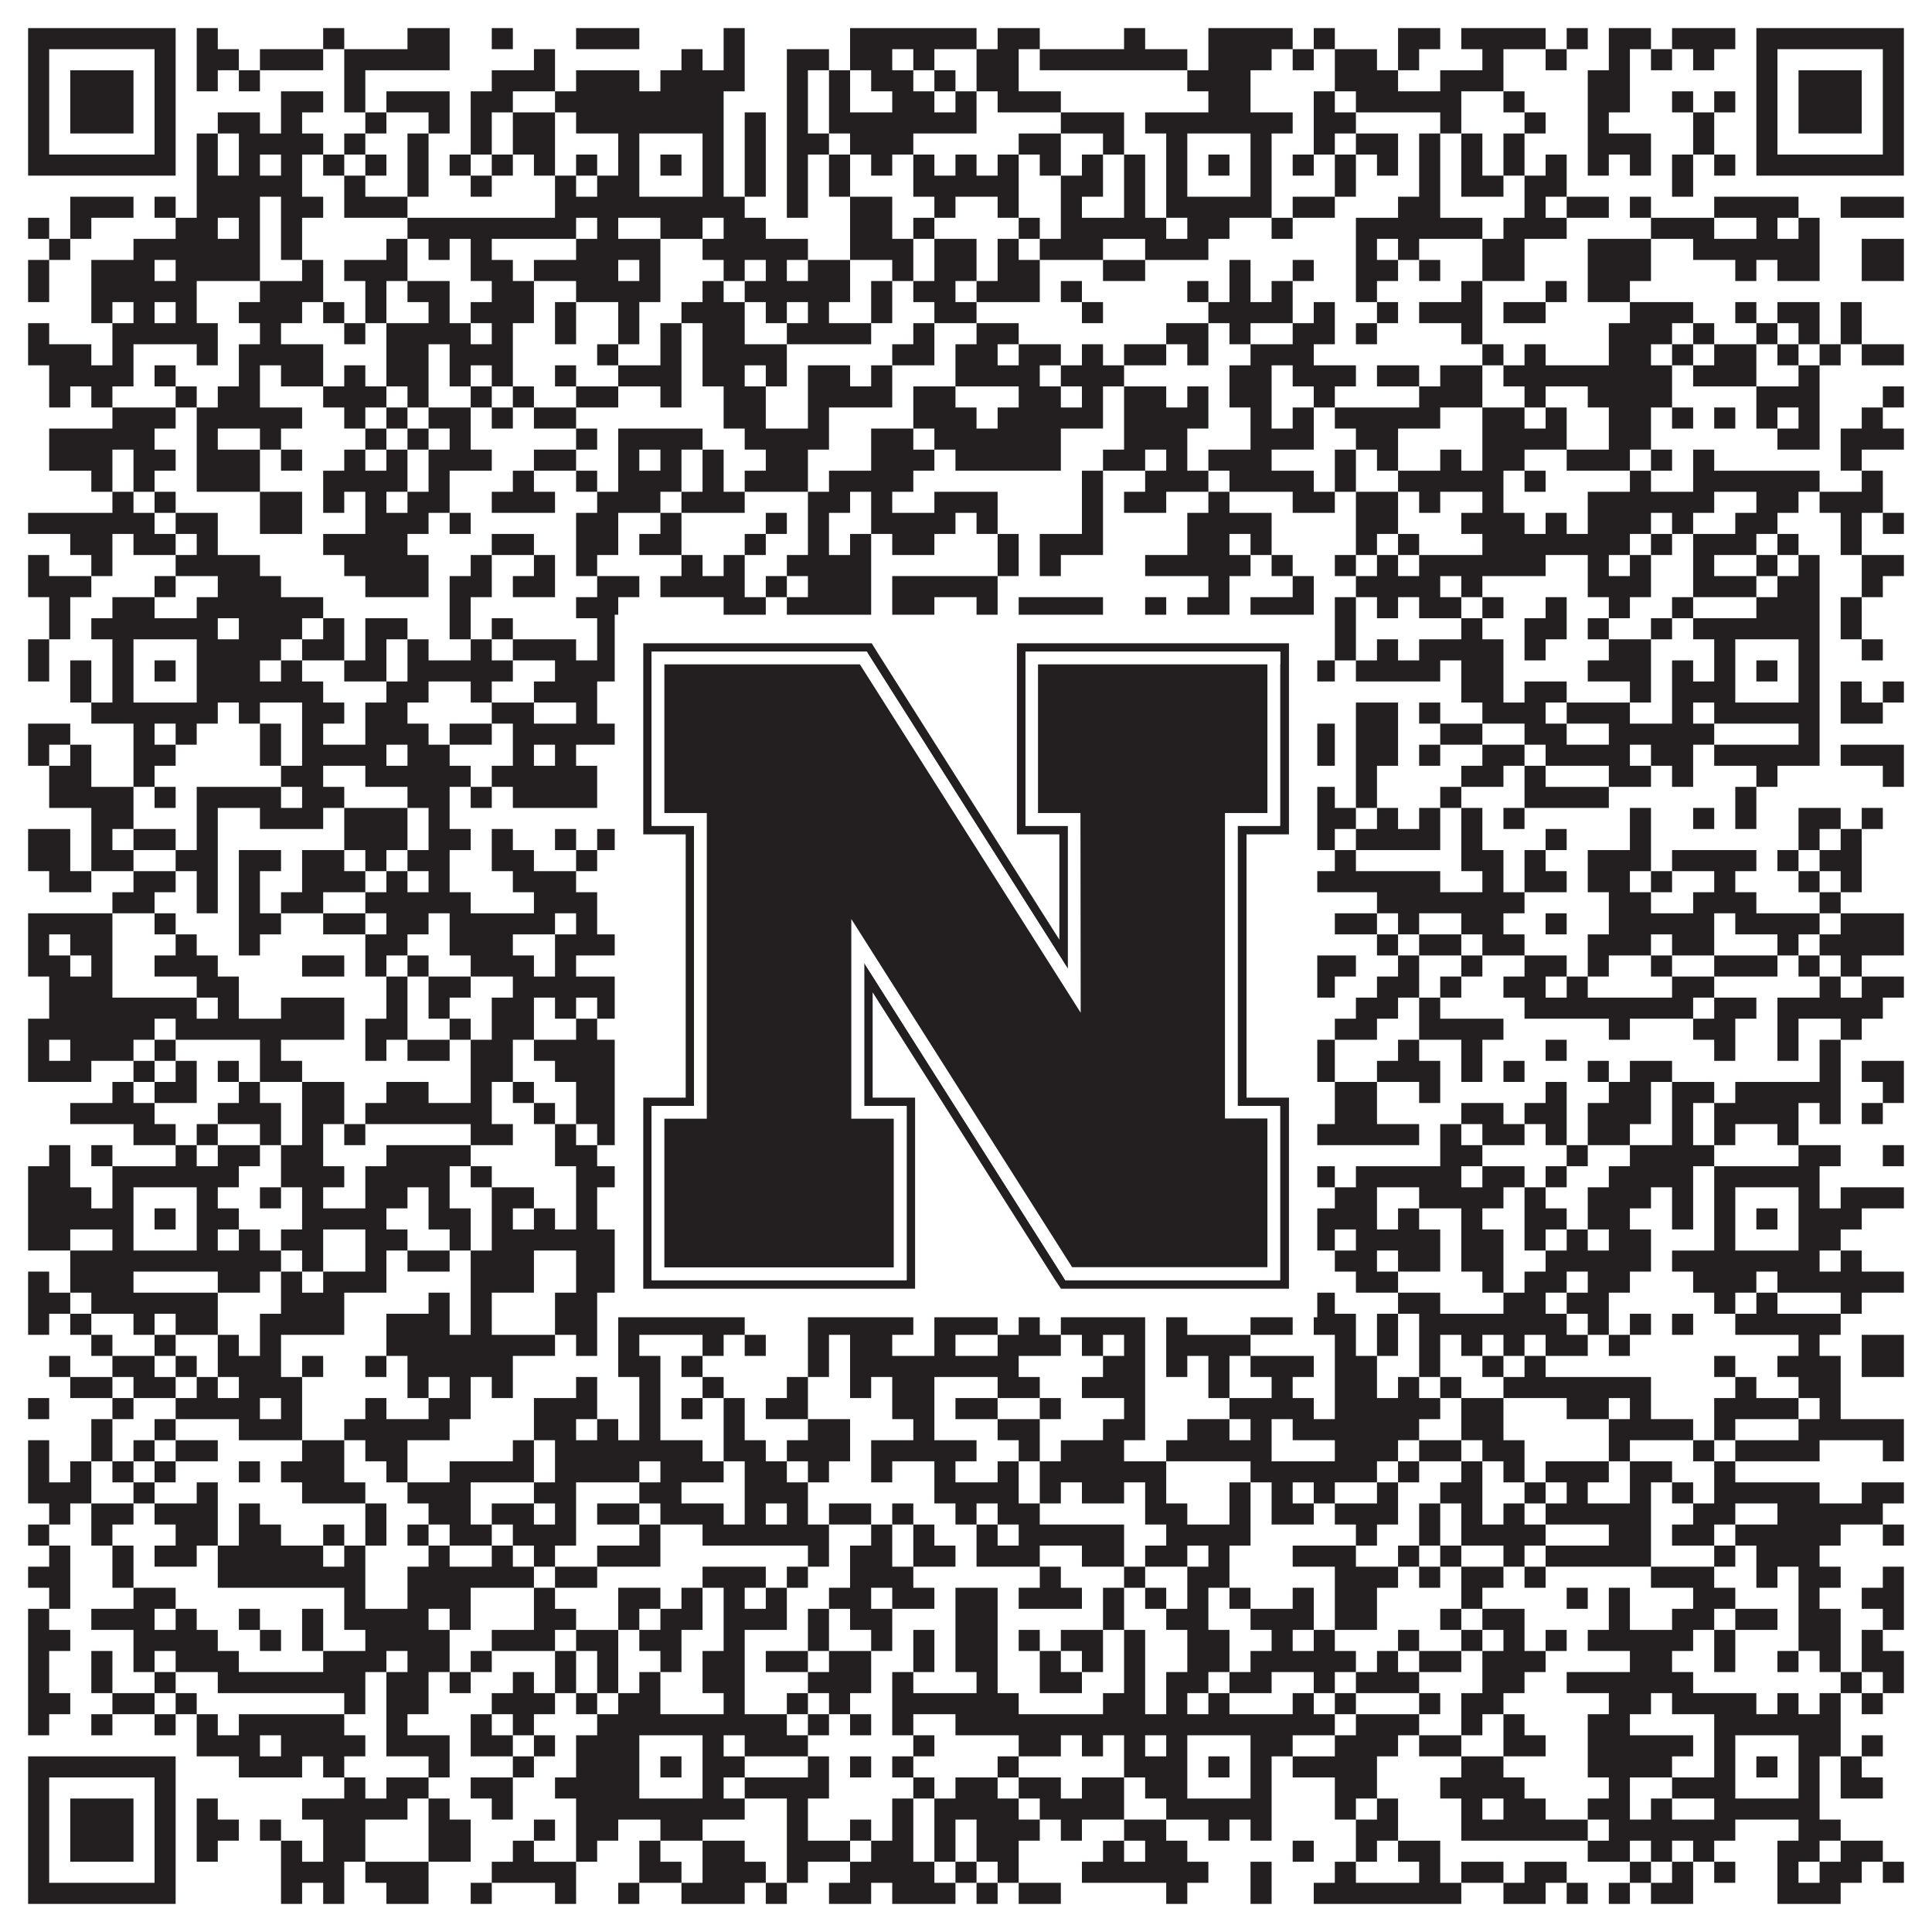
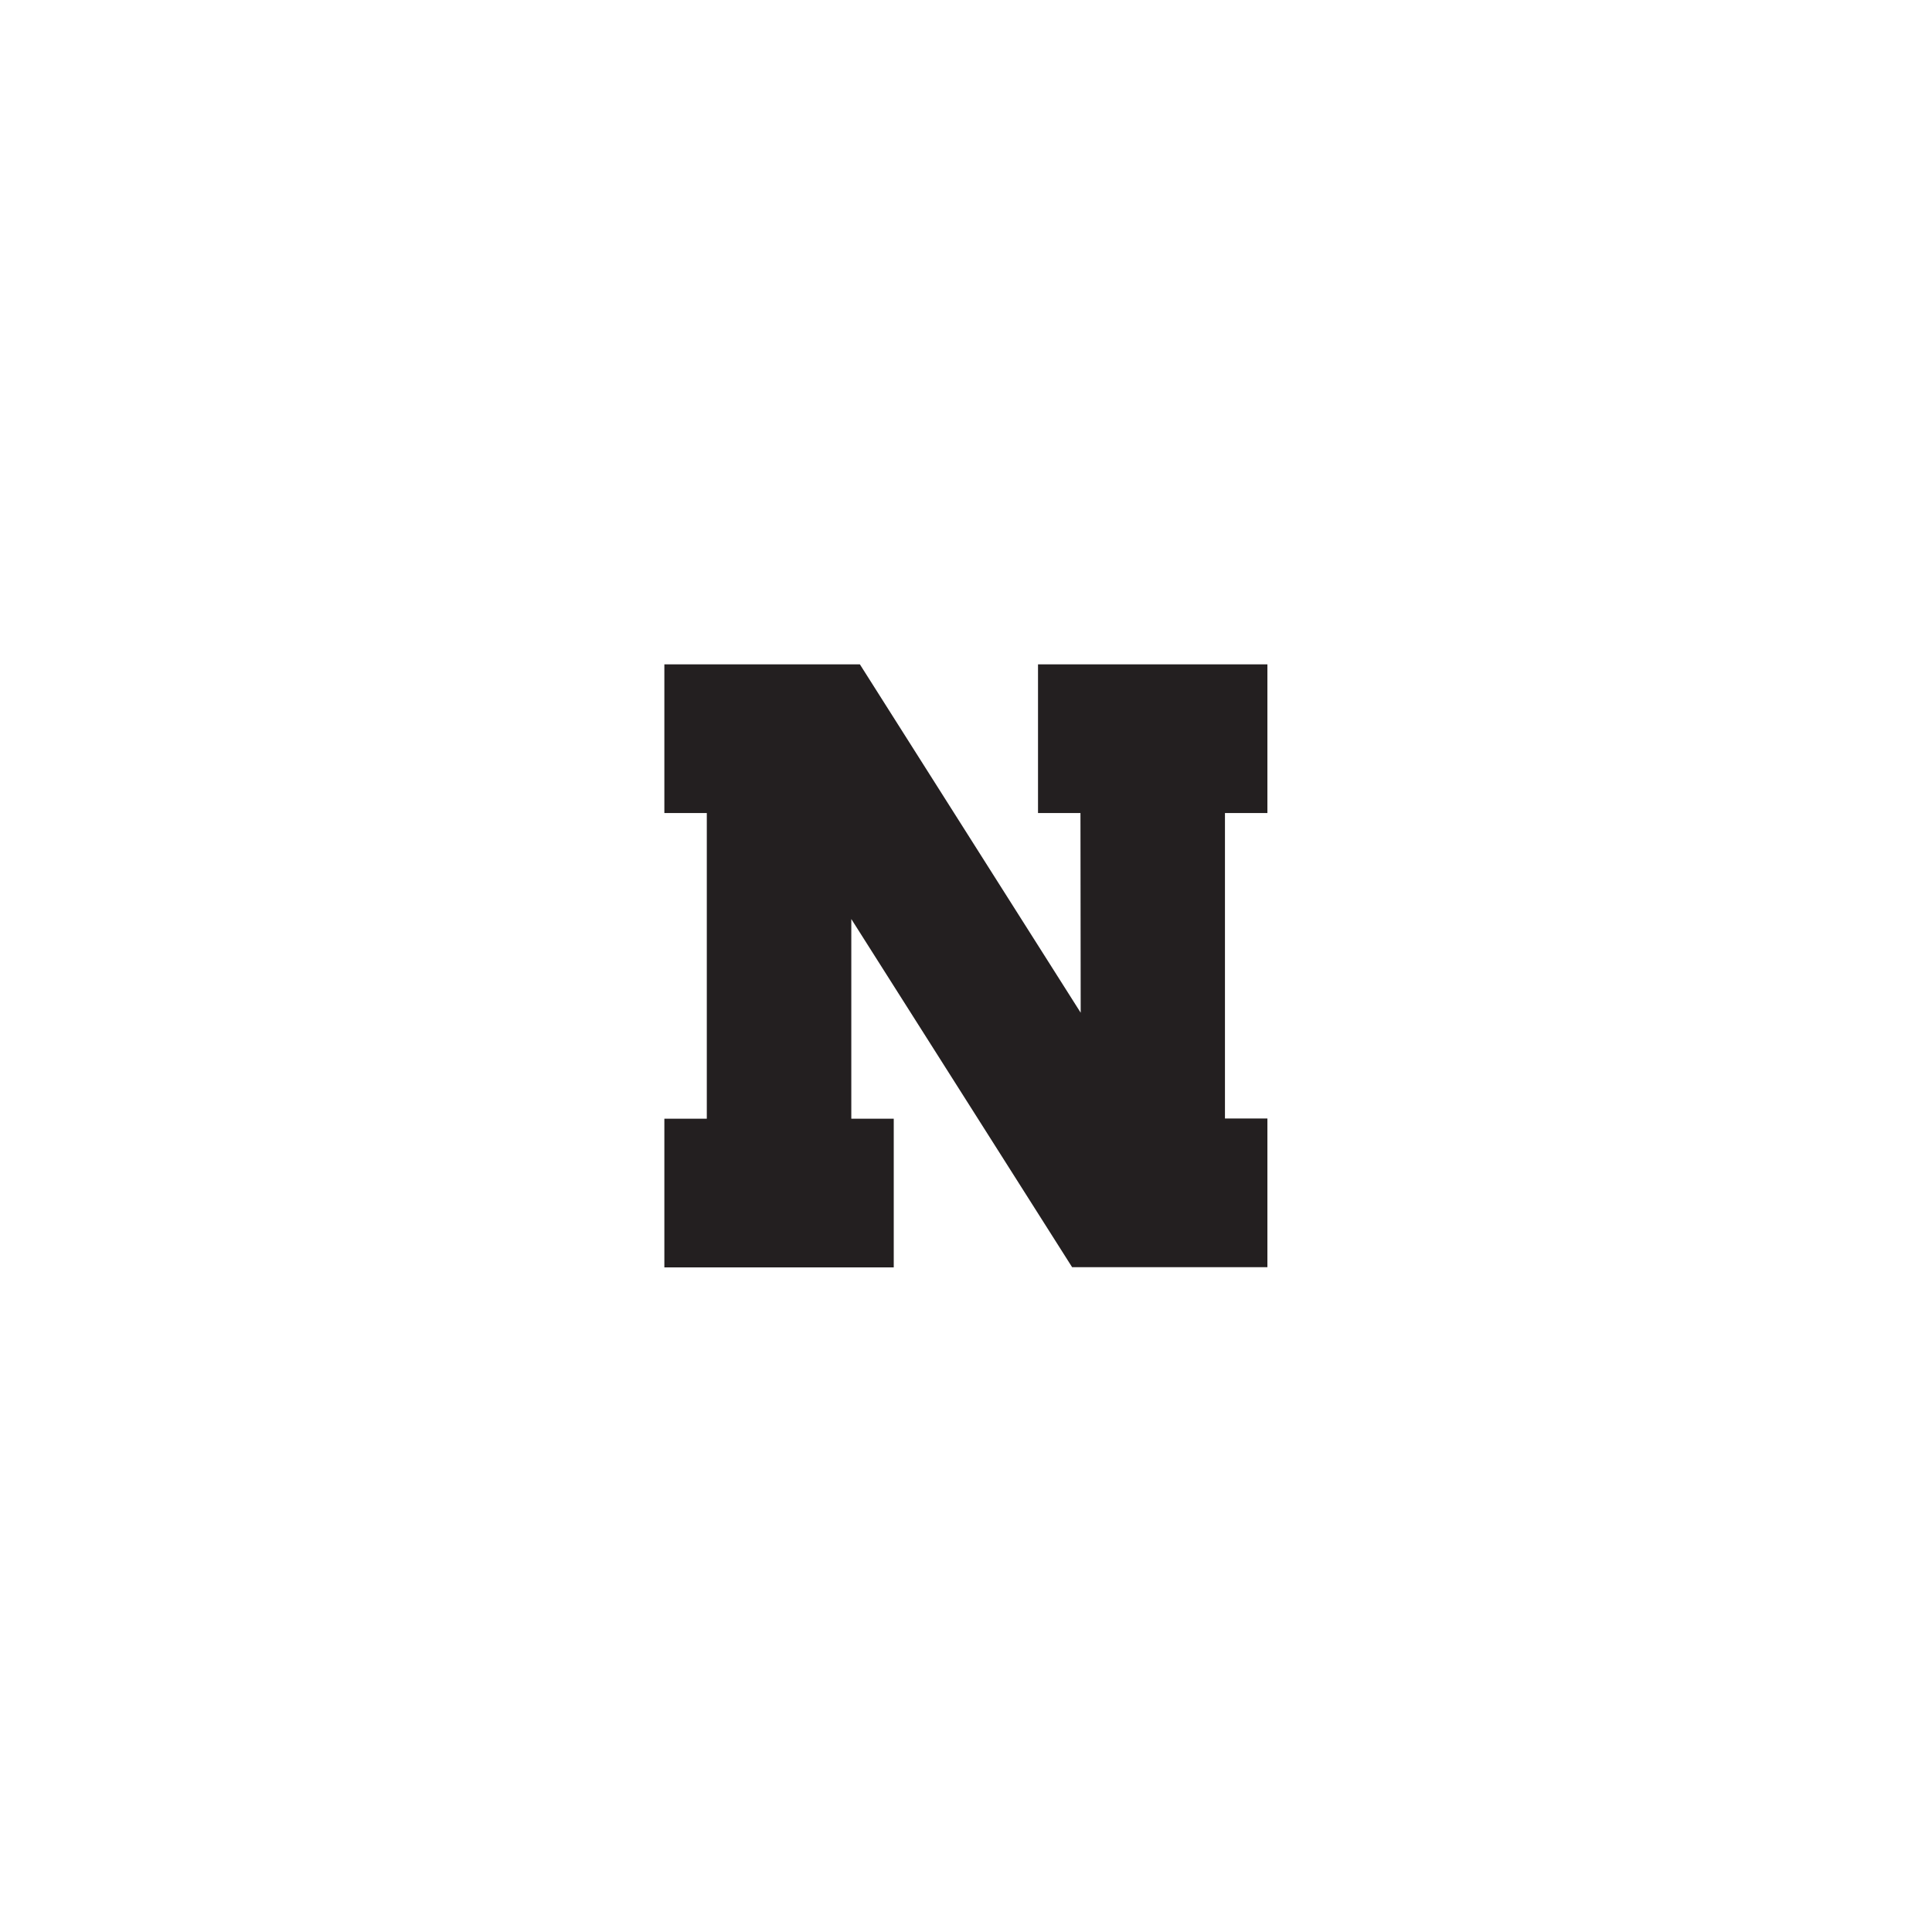
<svg xmlns="http://www.w3.org/2000/svg" version="1.1" width="1100px" height="1100px" viewBox="0 0 1100 1100">
  <rect x="0" y="0" width="1100" height="1100" fill="#ffffff" fill-opacity="1" />
-   <path fill="#231f20" fill-opacity="1" d="M16,16L100,16L100,28L16,28ZM112,16L124,16L124,28L112,28ZM184,16L196,16L196,28L184,28ZM232,16L256,16L256,28L232,28ZM280,16L292,16L292,28L280,28ZM328,16L364,16L364,28L328,28ZM412,16L424,16L424,28L412,28ZM484,16L556,16L556,28L484,28ZM568,16L592,16L592,28L568,28ZM640,16L652,16L652,28L640,28ZM688,16L736,16L736,28L688,28ZM748,16L760,16L760,28L748,28ZM796,16L820,16L820,28L796,28ZM832,16L880,16L880,28L832,28ZM892,16L904,16L904,28L892,28ZM916,16L940,16L940,28L916,28ZM952,16L988,16L988,28L952,28ZM1000,16L1084,16L1084,28L1000,28ZM16,28L28,28L28,40L16,40ZM88,28L100,28L100,40L88,40ZM112,28L136,28L136,40L112,40ZM148,28L184,28L184,40L148,40ZM196,28L256,28L256,40L196,40ZM304,28L316,28L316,40L304,40ZM388,28L400,28L400,40L388,40ZM412,28L424,28L424,40L412,40ZM448,28L472,28L472,40L448,40ZM484,28L508,28L508,40L484,40ZM520,28L532,28L532,40L520,40ZM556,28L580,28L580,40L556,40ZM592,28L676,28L676,40L592,40ZM688,28L724,28L724,40L688,40ZM736,28L748,28L748,40L736,40ZM760,28L784,28L784,40L760,40ZM796,28L808,28L808,40L796,40ZM844,28L856,28L856,40L844,40ZM880,28L892,28L892,40L880,40ZM916,28L928,28L928,40L916,40ZM940,28L952,28L952,40L940,40ZM964,28L976,28L976,40L964,40ZM1000,28L1012,28L1012,40L1000,40ZM1072,28L1084,28L1084,40L1072,40ZM16,40L28,40L28,52L16,52ZM40,40L76,40L76,52L40,52ZM88,40L100,40L100,52L88,52ZM112,40L124,40L124,52L112,52ZM136,40L148,40L148,52L136,52ZM196,40L208,40L208,52L196,52ZM280,40L316,40L316,52L280,52ZM328,40L364,40L364,52L328,52ZM376,40L424,40L424,52L376,52ZM448,40L460,40L460,52L448,52ZM472,40L484,40L484,52L472,52ZM496,40L520,40L520,52L496,52ZM532,40L544,40L544,52L532,52ZM556,40L580,40L580,52L556,52ZM676,40L712,40L712,52L676,52ZM760,40L796,40L796,52L760,52ZM820,40L856,40L856,52L820,52ZM904,40L928,40L928,52L904,52ZM1000,40L1012,40L1012,52L1000,52ZM1024,40L1060,40L1060,52L1024,52ZM1072,40L1084,40L1084,52L1072,52ZM16,52L28,52L28,64L16,64ZM40,52L76,52L76,64L40,64ZM88,52L100,52L100,64L88,64ZM160,52L184,52L184,64L160,64ZM196,52L208,52L208,64L196,64ZM220,52L256,52L256,64L220,64ZM268,52L292,52L292,64L268,64ZM316,52L412,52L412,64L316,64ZM448,52L460,52L460,64L448,64ZM472,52L484,52L484,64L472,64ZM508,52L532,52L532,64L508,64ZM544,52L556,52L556,64L544,64ZM568,52L604,52L604,64L568,64ZM688,52L712,52L712,64L688,64ZM748,52L760,52L760,64L748,64ZM772,52L832,52L832,64L772,64ZM856,52L868,52L868,64L856,64ZM904,52L928,52L928,64L904,64ZM952,52L964,52L964,64L952,64ZM976,52L988,52L988,64L976,64ZM1000,52L1012,52L1012,64L1000,64ZM1024,52L1060,52L1060,64L1024,64ZM1072,52L1084,52L1084,64L1072,64ZM16,64L28,64L28,76L16,76ZM40,64L76,64L76,76L40,76ZM88,64L100,64L100,76L88,76ZM124,64L148,64L148,76L124,76ZM160,64L172,64L172,76L160,76ZM208,64L220,64L220,76L208,76ZM244,64L256,64L256,76L244,76ZM268,64L280,64L280,76L268,76ZM292,64L316,64L316,76L292,76ZM328,64L412,64L412,76L328,76ZM424,64L436,64L436,76L424,76ZM448,64L460,64L460,76L448,76ZM472,64L556,64L556,76L472,76ZM604,64L640,64L640,76L604,76ZM652,64L736,64L736,76L652,76ZM748,64L772,64L772,76L748,76ZM820,64L832,64L832,76L820,76ZM868,64L880,64L880,76L868,76ZM904,64L916,64L916,76L904,76ZM964,64L976,64L976,76L964,76ZM1000,64L1012,64L1012,76L1000,76ZM1024,64L1060,64L1060,76L1024,76ZM1072,64L1084,64L1084,76L1072,76ZM16,76L28,76L28,88L16,88ZM88,76L100,76L100,88L88,88ZM112,76L124,76L124,88L112,88ZM136,76L184,76L184,88L136,88ZM196,76L208,76L208,88L196,88ZM232,76L244,76L244,88L232,88ZM268,76L280,76L280,88L268,88ZM292,76L316,76L316,88L292,88ZM352,76L364,76L364,88L352,88ZM400,76L412,76L412,88L400,88ZM424,76L436,76L436,88L424,88ZM448,76L472,76L472,88L448,88ZM484,76L520,76L520,88L484,88ZM580,76L604,76L604,88L580,88ZM628,76L640,76L640,88L628,88ZM664,76L676,76L676,88L664,88ZM712,76L724,76L724,88L712,88ZM748,76L760,76L760,88L748,88ZM772,76L796,76L796,88L772,88ZM808,76L820,76L820,88L808,88ZM832,76L844,76L844,88L832,88ZM856,76L868,76L868,88L856,88ZM904,76L940,76L940,88L904,88ZM964,76L976,76L976,88L964,88ZM1000,76L1012,76L1012,88L1000,88ZM1072,76L1084,76L1084,88L1072,88ZM16,88L100,88L100,100L16,100ZM112,88L124,88L124,100L112,100ZM136,88L148,88L148,100L136,100ZM160,88L172,88L172,100L160,100ZM184,88L196,88L196,100L184,100ZM208,88L220,88L220,100L208,100ZM232,88L244,88L244,100L232,100ZM256,88L268,88L268,100L256,100ZM280,88L292,88L292,100L280,100ZM304,88L316,88L316,100L304,100ZM328,88L340,88L340,100L328,100ZM352,88L364,88L364,100L352,100ZM376,88L388,88L388,100L376,100ZM400,88L412,88L412,100L400,100ZM424,88L436,88L436,100L424,100ZM448,88L460,88L460,100L448,100ZM472,88L484,88L484,100L472,100ZM496,88L508,88L508,100L496,100ZM520,88L532,88L532,100L520,100ZM544,88L556,88L556,100L544,100ZM568,88L580,88L580,100L568,100ZM592,88L604,88L604,100L592,100ZM616,88L628,88L628,100L616,100ZM640,88L652,88L652,100L640,100ZM664,88L676,88L676,100L664,100ZM688,88L700,88L700,100L688,100ZM712,88L724,88L724,100L712,100ZM736,88L748,88L748,100L736,100ZM760,88L772,88L772,100L760,100ZM784,88L796,88L796,100L784,100ZM808,88L820,88L820,100L808,100ZM832,88L844,88L844,100L832,100ZM856,88L868,88L868,100L856,100ZM880,88L892,88L892,100L880,100ZM904,88L916,88L916,100L904,100ZM928,88L940,88L940,100L928,100ZM952,88L964,88L964,100L952,100ZM976,88L988,88L988,100L976,100ZM1000,88L1084,88L1084,100L1000,100ZM112,100L172,100L172,112L112,112ZM196,100L208,100L208,112L196,112ZM232,100L244,100L244,112L232,112ZM268,100L280,100L280,112L268,112ZM316,100L328,100L328,112L316,112ZM340,100L364,100L364,112L340,112ZM400,100L412,100L412,112L400,112ZM424,100L436,100L436,112L424,112ZM448,100L460,100L460,112L448,112ZM472,100L484,100L484,112L472,112ZM520,100L580,100L580,112L520,112ZM604,100L628,100L628,112L604,112ZM640,100L652,100L652,112L640,112ZM664,100L676,100L676,112L664,112ZM712,100L724,100L724,112L712,112ZM760,100L772,100L772,112L760,112ZM808,100L820,100L820,112L808,112ZM832,100L856,100L856,112L832,112ZM868,100L892,100L892,112L868,112ZM952,100L964,100L964,112L952,112ZM40,112L76,112L76,124L40,124ZM88,112L100,112L100,124L88,124ZM112,112L148,112L148,124L112,124ZM160,112L184,112L184,124L160,124ZM196,112L232,112L232,124L196,124ZM316,112L424,112L424,124L316,124ZM448,112L460,112L460,124L448,124ZM484,112L508,112L508,124L484,124ZM532,112L544,112L544,124L532,124ZM568,112L580,112L580,124L568,124ZM604,112L616,112L616,124L604,124ZM640,112L652,112L652,124L640,124ZM664,112L724,112L724,124L664,124ZM736,112L760,112L760,124L736,124ZM796,112L820,112L820,124L796,124ZM868,112L880,112L880,124L868,124ZM892,112L916,112L916,124L892,124ZM928,112L940,112L940,124L928,124ZM976,112L1024,112L1024,124L976,124ZM1048,112L1084,112L1084,124L1048,124ZM16,124L28,124L28,136L16,136ZM40,124L52,124L52,136L40,136ZM100,124L124,124L124,136L100,136ZM136,124L148,124L148,136L136,136ZM160,124L172,124L172,136L160,136ZM232,124L328,124L328,136L232,136ZM340,124L352,124L352,136L340,136ZM376,124L400,124L400,136L376,136ZM412,124L436,124L436,136L412,136ZM484,124L508,124L508,136L484,136ZM520,124L532,124L532,136L520,136ZM580,124L592,124L592,136L580,136ZM604,124L664,124L664,136L604,136ZM676,124L700,124L700,136L676,136ZM724,124L736,124L736,136L724,136ZM772,124L844,124L844,136L772,136ZM856,124L892,124L892,136L856,136ZM940,124L976,124L976,136L940,136ZM1000,124L1012,124L1012,136L1000,136ZM1024,124L1036,124L1036,136L1024,136ZM28,136L40,136L40,148L28,148ZM76,136L148,136L148,148L76,148ZM160,136L172,136L172,148L160,148ZM220,136L232,136L232,148L220,148ZM244,136L256,136L256,148L244,148ZM268,136L280,136L280,148L268,148ZM328,136L376,136L376,148L328,148ZM400,136L460,136L460,148L400,148ZM484,136L520,136L520,148L484,148ZM532,136L556,136L556,148L532,148ZM568,136L580,136L580,148L568,148ZM592,136L628,136L628,148L592,148ZM652,136L688,136L688,148L652,148ZM772,136L784,136L784,148L772,148ZM796,136L808,136L808,148L796,148ZM844,136L868,136L868,148L844,148ZM904,136L940,136L940,148L904,148ZM964,136L1036,136L1036,148L964,148ZM1060,136L1084,136L1084,148L1060,148ZM16,148L28,148L28,160L16,160ZM52,148L88,148L88,160L52,160ZM100,148L148,148L148,160L100,160ZM172,148L184,148L184,160L172,160ZM196,148L232,148L232,160L196,160ZM268,148L292,148L292,160L268,160ZM304,148L352,148L352,160L304,160ZM364,148L376,148L376,160L364,160ZM412,148L424,148L424,160L412,160ZM436,148L448,148L448,160L436,160ZM460,148L484,148L484,160L460,160ZM508,148L520,148L520,160L508,160ZM532,148L556,148L556,160L532,160ZM568,148L592,148L592,160L568,160ZM628,148L652,148L652,160L628,160ZM700,148L712,148L712,160L700,160ZM736,148L748,148L748,160L736,160ZM772,148L796,148L796,160L772,160ZM808,148L820,148L820,160L808,160ZM844,148L868,148L868,160L844,160ZM904,148L940,148L940,160L904,160ZM988,148L1000,148L1000,160L988,160ZM1012,148L1036,148L1036,160L1012,160ZM1060,148L1084,148L1084,160L1060,160ZM16,160L28,160L28,172L16,172ZM52,160L112,160L112,172L52,172ZM148,160L184,160L184,172L148,172ZM208,160L220,160L220,172L208,172ZM232,160L256,160L256,172L232,172ZM280,160L304,160L304,172L280,172ZM328,160L376,160L376,172L328,172ZM400,160L412,160L412,172L400,172ZM424,160L484,160L484,172L424,172ZM496,160L508,160L508,172L496,172ZM520,160L544,160L544,172L520,172ZM556,160L592,160L592,172L556,172ZM604,160L616,160L616,172L604,172ZM676,160L688,160L688,172L676,172ZM700,160L712,160L712,172L700,172ZM724,160L736,160L736,172L724,172ZM772,160L784,160L784,172L772,172ZM832,160L844,160L844,172L832,172ZM880,160L892,160L892,172L880,172ZM904,160L928,160L928,172L904,172ZM52,172L64,172L64,184L52,184ZM76,172L88,172L88,184L76,184ZM100,172L112,172L112,184L100,184ZM136,172L172,172L172,184L136,184ZM184,172L196,172L196,184L184,184ZM208,172L220,172L220,184L208,184ZM244,172L256,172L256,184L244,184ZM268,172L304,172L304,184L268,184ZM316,172L328,172L328,184L316,184ZM352,172L364,172L364,184L352,184ZM388,172L424,172L424,184L388,184ZM436,172L448,172L448,184L436,184ZM460,172L472,172L472,184L460,184ZM496,172L508,172L508,184L496,184ZM532,172L556,172L556,184L532,184ZM616,172L628,172L628,184L616,184ZM688,172L736,172L736,184L688,184ZM748,172L760,172L760,184L748,184ZM784,172L796,172L796,184L784,184ZM808,172L844,172L844,184L808,184ZM856,172L880,172L880,184L856,184ZM928,172L964,172L964,184L928,184ZM988,172L1000,172L1000,184L988,184ZM1012,172L1036,172L1036,184L1012,184ZM1048,172L1060,172L1060,184L1048,184ZM16,184L28,184L28,196L16,196ZM64,184L124,184L124,196L64,196ZM148,184L160,184L160,196L148,196ZM196,184L208,184L208,196L196,196ZM220,184L268,184L268,196L220,196ZM280,184L292,184L292,196L280,196ZM316,184L328,184L328,196L316,196ZM352,184L364,184L364,196L352,196ZM376,184L388,184L388,196L376,196ZM400,184L424,184L424,196L400,196ZM448,184L496,184L496,196L448,196ZM520,184L532,184L532,196L520,196ZM556,184L580,184L580,196L556,196ZM664,184L688,184L688,196L664,196ZM700,184L712,184L712,196L700,196ZM736,184L760,184L760,196L736,196ZM772,184L784,184L784,196L772,196ZM832,184L844,184L844,196L832,196ZM916,184L952,184L952,196L916,196ZM964,184L976,184L976,196L964,196ZM1000,184L1012,184L1012,196L1000,196ZM1024,184L1036,184L1036,196L1024,196ZM1048,184L1060,184L1060,196L1048,196ZM16,196L52,196L52,208L16,208ZM64,196L76,196L76,208L64,208ZM112,196L124,196L124,208L112,208ZM136,196L184,196L184,208L136,208ZM220,196L244,196L244,208L220,208ZM256,196L292,196L292,208L256,208ZM340,196L352,196L352,208L340,208ZM376,196L388,196L388,208L376,208ZM400,196L448,196L448,208L400,208ZM508,196L532,196L532,208L508,208ZM544,196L568,196L568,208L544,208ZM580,196L604,196L604,208L580,208ZM616,196L628,196L628,208L616,208ZM640,196L664,196L664,208L640,208ZM676,196L688,196L688,208L676,208ZM712,196L748,196L748,208L712,208ZM844,196L856,196L856,208L844,208ZM868,196L880,196L880,208L868,208ZM916,196L940,196L940,208L916,208ZM952,196L964,196L964,208L952,208ZM976,196L1000,196L1000,208L976,208ZM1012,196L1024,196L1024,208L1012,208ZM1036,196L1048,196L1048,208L1036,208ZM1060,196L1084,196L1084,208L1060,208ZM28,208L76,208L76,220L28,220ZM88,208L100,208L100,220L88,220ZM136,208L148,208L148,220L136,220ZM160,208L184,208L184,220L160,220ZM196,208L208,208L208,220L196,220ZM220,208L244,208L244,220L220,220ZM256,208L268,208L268,220L256,220ZM280,208L292,208L292,220L280,220ZM316,208L328,208L328,220L316,220ZM352,208L388,208L388,220L352,220ZM400,208L424,208L424,220L400,220ZM436,208L448,208L448,220L436,220ZM460,208L484,208L484,220L460,220ZM496,208L508,208L508,220L496,220ZM544,208L592,208L592,220L544,220ZM604,208L640,208L640,220L604,220ZM700,208L724,208L724,220L700,220ZM736,208L772,208L772,220L736,220ZM784,208L808,208L808,220L784,220ZM820,208L844,208L844,220L820,220ZM856,208L952,208L952,220L856,220ZM964,208L1000,208L1000,220L964,220ZM1024,208L1036,208L1036,220L1024,220ZM28,220L40,220L40,232L28,232ZM52,220L64,220L64,232L52,232ZM100,220L112,220L112,232L100,232ZM124,220L148,220L148,232L124,232ZM184,220L220,220L220,232L184,232ZM232,220L244,220L244,232L232,232ZM268,220L280,220L280,232L268,232ZM292,220L304,220L304,232L292,232ZM328,220L352,220L352,232L328,232ZM376,220L388,220L388,232L376,232ZM412,220L436,220L436,232L412,232ZM460,220L508,220L508,232L460,232ZM520,220L544,220L544,232L520,232ZM580,220L604,220L604,232L580,232ZM616,220L628,220L628,232L616,232ZM640,220L664,220L664,232L640,232ZM676,220L688,220L688,232L676,232ZM700,220L724,220L724,232L700,232ZM748,220L760,220L760,232L748,232ZM808,220L844,220L844,232L808,232ZM868,220L880,220L880,232L868,232ZM904,220L952,220L952,232L904,232ZM1000,220L1036,220L1036,232L1000,232ZM1072,220L1084,220L1084,232L1072,232ZM64,232L100,232L100,244L64,244ZM112,232L172,232L172,244L112,244ZM196,232L208,232L208,244L196,244ZM220,232L232,232L232,244L220,244ZM244,232L268,232L268,244L244,244ZM280,232L292,232L292,244L280,244ZM304,232L328,232L328,244L304,244ZM412,232L436,232L436,244L412,244ZM460,232L472,232L472,244L460,244ZM520,232L556,232L556,244L520,244ZM568,232L628,232L628,244L568,244ZM640,232L688,232L688,244L640,244ZM712,232L724,232L724,244L712,244ZM736,232L748,232L748,244L736,244ZM760,232L820,232L820,244L760,244ZM844,232L868,232L868,244L844,244ZM880,232L892,232L892,244L880,244ZM916,232L940,232L940,244L916,244ZM952,232L964,232L964,244L952,244ZM976,232L988,232L988,244L976,244ZM1000,232L1012,232L1012,244L1000,244ZM1024,232L1036,232L1036,244L1024,244ZM1060,232L1072,232L1072,244L1060,244ZM28,244L88,244L88,256L28,256ZM112,244L124,244L124,256L112,256ZM148,244L160,244L160,256L148,256ZM208,244L220,244L220,256L208,256ZM232,244L244,244L244,256L232,256ZM256,244L268,244L268,256L256,256ZM328,244L340,244L340,256L328,256ZM352,244L400,244L400,256L352,256ZM424,244L472,244L472,256L424,256ZM496,244L520,244L520,256L496,256ZM532,244L604,244L604,256L532,256ZM640,244L676,244L676,256L640,256ZM712,244L748,244L748,256L712,256ZM772,244L796,244L796,256L772,256ZM844,244L892,244L892,256L844,256ZM916,244L940,244L940,256L916,256ZM1012,244L1036,244L1036,256L1012,256ZM1048,244L1084,244L1084,256L1048,256ZM28,256L64,256L64,268L28,268ZM76,256L100,256L100,268L76,268ZM112,256L148,256L148,268L112,268ZM160,256L172,256L172,268L160,268ZM196,256L208,256L208,268L196,268ZM220,256L232,256L232,268L220,268ZM244,256L280,256L280,268L244,268ZM304,256L328,256L328,268L304,268ZM352,256L364,256L364,268L352,268ZM376,256L388,256L388,268L376,268ZM400,256L412,256L412,268L400,268ZM436,256L460,256L460,268L436,268ZM496,256L532,256L532,268L496,268ZM544,256L604,256L604,268L544,268ZM628,256L652,256L652,268L628,268ZM664,256L676,256L676,268L664,268ZM688,256L724,256L724,268L688,268ZM760,256L772,256L772,268L760,268ZM784,256L796,256L796,268L784,268ZM820,256L832,256L832,268L820,268ZM844,256L868,256L868,268L844,268ZM892,256L928,256L928,268L892,268ZM940,256L952,256L952,268L940,268ZM964,256L976,256L976,268L964,268ZM1048,256L1060,256L1060,268L1048,268ZM52,268L64,268L64,280L52,280ZM76,268L88,268L88,280L76,280ZM112,268L148,268L148,280L112,280ZM184,268L232,268L232,280L184,280ZM244,268L256,268L256,280L244,280ZM292,268L304,268L304,280L292,280ZM328,268L340,268L340,280L328,280ZM352,268L388,268L388,280L352,280ZM400,268L412,268L412,280L400,280ZM424,268L460,268L460,280L424,280ZM472,268L520,268L520,280L472,280ZM616,268L628,268L628,280L616,280ZM652,268L688,268L688,280L652,280ZM700,268L748,268L748,280L700,280ZM760,268L772,268L772,280L760,280ZM796,268L856,268L856,280L796,280ZM868,268L880,268L880,280L868,280ZM928,268L940,268L940,280L928,280ZM964,268L1036,268L1036,280L964,280ZM1060,268L1072,268L1072,280L1060,280ZM64,280L76,280L76,292L64,292ZM88,280L100,280L100,292L88,292ZM148,280L172,280L172,292L148,292ZM184,280L196,280L196,292L184,292ZM208,280L220,280L220,292L208,292ZM232,280L256,280L256,292L232,292ZM280,280L316,280L316,292L280,292ZM340,280L376,280L376,292L340,292ZM388,280L424,280L424,292L388,292ZM460,280L484,280L484,292L460,292ZM496,280L508,280L508,292L496,292ZM532,280L568,280L568,292L532,292ZM616,280L628,280L628,292L616,292ZM640,280L664,280L664,292L640,292ZM688,280L700,280L700,292L688,292ZM736,280L760,280L760,292L736,292ZM772,280L796,280L796,292L772,292ZM808,280L820,280L820,292L808,292ZM844,280L856,280L856,292L844,292ZM904,280L976,280L976,292L904,292ZM1000,280L1024,280L1024,292L1000,292ZM1036,280L1072,280L1072,292L1036,292ZM16,292L88,292L88,304L16,304ZM100,292L124,292L124,304L100,304ZM148,292L172,292L172,304L148,304ZM208,292L244,292L244,304L208,304ZM256,292L268,292L268,304L256,304ZM328,292L352,292L352,304L328,304ZM376,292L388,292L388,304L376,304ZM436,292L448,292L448,304L436,304ZM460,292L472,292L472,304L460,304ZM496,292L544,292L544,304L496,304ZM556,292L568,292L568,304L556,304ZM616,292L628,292L628,304L616,304ZM676,292L724,292L724,304L676,304ZM772,292L796,292L796,304L772,304ZM832,292L868,292L868,304L832,304ZM880,292L892,292L892,304L880,304ZM904,292L940,292L940,304L904,304ZM952,292L964,292L964,304L952,304ZM988,292L1012,292L1012,304L988,304ZM1048,292L1060,292L1060,304L1048,304ZM1072,292L1084,292L1084,304L1072,304ZM40,304L64,304L64,316L40,316ZM76,304L100,304L100,316L76,316ZM112,304L124,304L124,316L112,316ZM184,304L232,304L232,316L184,316ZM280,304L304,304L304,316L280,316ZM328,304L352,304L352,316L328,316ZM364,304L388,304L388,316L364,316ZM424,304L436,304L436,316L424,316ZM460,304L472,304L472,316L460,316ZM484,304L496,304L496,316L484,316ZM508,304L532,304L532,316L508,316ZM568,304L580,304L580,316L568,316ZM592,304L628,304L628,316L592,316ZM676,304L700,304L700,316L676,316ZM712,304L724,304L724,316L712,316ZM772,304L784,304L784,316L772,316ZM796,304L808,304L808,316L796,316ZM844,304L928,304L928,316L844,316ZM940,304L952,304L952,316L940,316ZM964,304L1000,304L1000,316L964,316ZM1012,304L1024,304L1024,316L1012,316ZM1048,304L1060,304L1060,316L1048,316ZM16,316L28,316L28,328L16,328ZM52,316L64,316L64,328L52,328ZM100,316L148,316L148,328L100,328ZM196,316L244,316L244,328L196,328ZM268,316L280,316L280,328L268,328ZM304,316L316,316L316,328L304,328ZM328,316L340,316L340,328L328,328ZM388,316L400,316L400,328L388,328ZM412,316L424,316L424,328L412,328ZM448,316L496,316L496,328L448,328ZM568,316L580,316L580,328L568,328ZM592,316L604,316L604,328L592,328ZM652,316L712,316L712,328L652,328ZM724,316L736,316L736,328L724,328ZM760,316L772,316L772,328L760,328ZM784,316L796,316L796,328L784,328ZM808,316L880,316L880,328L808,328ZM904,316L916,316L916,328L904,328ZM928,316L940,316L940,328L928,328ZM964,316L976,316L976,328L964,328ZM1000,316L1012,316L1012,328L1000,328ZM1024,316L1036,316L1036,328L1024,328ZM1060,316L1084,316L1084,328L1060,328ZM16,328L52,328L52,340L16,340ZM88,328L100,328L100,340L88,340ZM124,328L160,328L160,340L124,340ZM208,328L244,328L244,340L208,340ZM256,328L280,328L280,340L256,340ZM292,328L316,328L316,340L292,340ZM340,328L364,328L364,340L340,340ZM376,328L424,328L424,340L376,340ZM436,328L448,328L448,340L436,340ZM460,328L496,328L496,340L460,340ZM508,328L568,328L568,340L508,340ZM688,328L700,328L700,340L688,340ZM736,328L748,328L748,340L736,340ZM772,328L820,328L820,340L772,340ZM832,328L844,328L844,340L832,340ZM904,328L940,328L940,340L904,340ZM964,328L1000,328L1000,340L964,340ZM1012,328L1036,328L1036,340L1012,340ZM1060,328L1072,328L1072,340L1060,340ZM28,340L40,340L40,352L28,352ZM64,340L88,340L88,352L64,352ZM112,340L184,340L184,352L112,352ZM256,340L268,340L268,352L256,352ZM328,340L352,340L352,352L328,352ZM412,340L436,340L436,352L412,352ZM448,340L496,340L496,352L448,352ZM508,340L532,340L532,352L508,352ZM556,340L568,340L568,352L556,352ZM580,340L628,340L628,352L580,352ZM652,340L664,340L664,352L652,352ZM676,340L700,340L700,352L676,352ZM712,340L748,340L748,352L712,352ZM760,340L772,340L772,352L760,352ZM784,340L796,340L796,352L784,352ZM808,340L832,340L832,352L808,352ZM844,340L856,340L856,352L844,352ZM880,340L892,340L892,352L880,352ZM916,340L928,340L928,352L916,352ZM952,340L964,340L964,352L952,352ZM1000,340L1036,340L1036,352L1000,352ZM1048,340L1060,340L1060,352L1048,352ZM28,352L40,352L40,364L28,364ZM52,352L124,352L124,364L52,364ZM136,352L172,352L172,364L136,364ZM184,352L196,352L196,364L184,364ZM208,352L232,352L232,364L208,364ZM256,352L268,352L268,364L256,364ZM280,352L292,352L292,364L280,364ZM340,352L412,352L412,364L340,364ZM424,352L448,352L448,364L424,364ZM460,352L484,352L484,364L460,364ZM544,352L580,352L580,364L544,364ZM592,352L628,352L628,364L592,364ZM664,352L748,352L748,364L664,364ZM760,352L772,352L772,364L760,364ZM832,352L844,352L844,364L832,364ZM868,352L892,352L892,364L868,364ZM904,352L916,352L916,364L904,364ZM940,352L952,352L952,364L940,364ZM964,352L1036,352L1036,364L964,364ZM1048,352L1060,352L1060,364L1048,364ZM16,364L28,364L28,376L16,376ZM64,364L76,364L76,376L64,376ZM112,364L160,364L160,376L112,376ZM172,364L196,364L196,376L172,376ZM208,364L220,364L220,376L208,376ZM232,364L244,364L244,376L232,376ZM268,364L280,364L280,376L268,376ZM292,364L328,364L328,376L292,376ZM340,364L364,364L364,376L340,376ZM400,364L448,364L448,376L400,376ZM496,364L508,364L508,376L496,376ZM520,364L544,364L544,376L520,376ZM556,364L580,364L580,376L556,376ZM592,364L616,364L616,376L592,376ZM664,364L676,364L676,376L664,376ZM712,364L724,364L724,376L712,376ZM736,364L748,364L748,376L736,376ZM760,364L772,364L772,376L760,376ZM784,364L796,364L796,376L784,376ZM808,364L856,364L856,376L808,376ZM868,364L880,364L880,376L868,376ZM916,364L940,364L940,376L916,376ZM976,364L988,364L988,376L976,376ZM1024,364L1036,364L1036,376L1024,376ZM1060,364L1072,364L1072,376L1060,376ZM16,376L28,376L28,388L16,388ZM40,376L52,376L52,388L40,388ZM64,376L76,376L76,388L64,388ZM88,376L100,376L100,388L88,388ZM112,376L148,376L148,388L112,388ZM160,376L172,376L172,388L160,388ZM196,376L220,376L220,388L196,388ZM232,376L292,376L292,388L232,388ZM316,376L364,376L364,388L316,388ZM376,376L388,376L388,388L376,388ZM400,376L412,376L412,388L400,388ZM472,376L508,376L508,388L472,388ZM520,376L532,376L532,388L520,388ZM556,376L568,376L568,388L556,388ZM592,376L604,376L604,388L592,388ZM640,376L676,376L676,388L640,388ZM688,376L700,376L700,388L688,388ZM712,376L724,376L724,388L712,388ZM736,376L760,376L760,388L736,388ZM772,376L820,376L820,388L772,388ZM832,376L856,376L856,388L832,388ZM904,376L940,376L940,388L904,388ZM952,376L964,376L964,388L952,388ZM976,376L988,376L988,388L976,388ZM1000,376L1012,376L1012,388L1000,388ZM1024,376L1036,376L1036,388L1024,388ZM40,388L52,388L52,400L40,400ZM64,388L76,388L76,400L64,400ZM112,388L184,388L184,400L112,400ZM220,388L244,388L244,400L220,400ZM268,388L280,388L280,400L268,400ZM304,388L340,388L340,400L304,400ZM352,388L364,388L364,400L352,400ZM400,388L472,388L472,400L400,400ZM484,388L508,388L508,400L484,400ZM520,388L556,388L556,400L520,400ZM580,388L604,388L604,400L580,400ZM616,388L652,388L652,400L616,400ZM664,388L676,388L676,400L664,400ZM712,388L724,388L724,400L712,400ZM832,388L856,388L856,400L832,400ZM868,388L892,388L892,400L868,400ZM928,388L940,388L940,400L928,400ZM952,388L988,388L988,400L952,400ZM1024,388L1036,388L1036,400L1024,400ZM1048,388L1060,388L1060,400L1048,400ZM1072,388L1084,388L1084,400L1072,400ZM52,400L124,400L124,412L52,412ZM136,400L148,400L148,412L136,412ZM172,400L196,400L196,412L172,412ZM208,400L232,400L232,412L208,412ZM280,400L304,400L304,412L280,412ZM328,400L340,400L340,412L328,412ZM352,400L412,400L412,412L352,412ZM424,400L436,400L436,412L424,412ZM448,400L472,400L472,412L448,412ZM508,400L544,400L544,412L508,412ZM604,400L616,400L616,412L604,412ZM628,400L748,400L748,412L628,412ZM772,400L796,400L796,412L772,412ZM808,400L820,400L820,412L808,412ZM844,400L880,400L880,412L844,412ZM892,400L928,400L928,412L892,412ZM952,400L964,400L964,412L952,412ZM976,400L1036,400L1036,412L976,412ZM1048,400L1072,400L1072,412L1048,412ZM16,412L40,412L40,424L16,424ZM76,412L88,412L88,424L76,424ZM100,412L112,412L112,424L100,424ZM148,412L160,412L160,424L148,424ZM172,412L184,412L184,424L172,424ZM208,412L244,412L244,424L208,424ZM256,412L280,412L280,424L256,424ZM292,412L364,412L364,424L292,424ZM376,412L400,412L400,424L376,424ZM412,412L424,412L424,424L412,424ZM472,412L496,412L496,424L472,424ZM520,412L556,412L556,424L520,424ZM592,412L604,412L604,424L592,424ZM616,412L640,412L640,424L616,424ZM652,412L676,412L676,424L652,424ZM700,412L712,412L712,424L700,424ZM724,412L736,412L736,424L724,424ZM748,412L760,412L760,424L748,424ZM772,412L796,412L796,424L772,424ZM820,412L844,412L844,424L820,424ZM868,412L892,412L892,424L868,424ZM916,412L976,412L976,424L916,424ZM1024,412L1036,412L1036,424L1024,424ZM16,424L28,424L28,436L16,436ZM40,424L52,424L52,436L40,436ZM76,424L100,424L100,436L76,436ZM148,424L160,424L160,436L148,436ZM172,424L220,424L220,436L172,436ZM232,424L256,424L256,436L232,436ZM292,424L304,424L304,436L292,436ZM316,424L328,424L328,436L316,436ZM352,424L376,424L376,436L352,436ZM412,424L424,424L424,436L412,436ZM460,424L484,424L484,436L460,436ZM532,424L544,424L544,436L532,436ZM556,424L592,424L592,436L556,436ZM604,424L616,424L616,436L604,436ZM640,424L652,424L652,436L640,436ZM688,424L700,424L700,436L688,436ZM712,424L724,424L724,436L712,436ZM748,424L760,424L760,436L748,436ZM772,424L796,424L796,436L772,436ZM808,424L820,424L820,436L808,436ZM844,424L868,424L868,436L844,436ZM880,424L928,424L928,436L880,436ZM940,424L964,424L964,436L940,436ZM976,424L1036,424L1036,436L976,436ZM1048,424L1084,424L1084,436L1048,436ZM28,436L52,436L52,448L28,448ZM76,436L88,436L88,448L76,448ZM160,436L184,436L184,448L160,448ZM208,436L268,436L268,448L208,448ZM280,436L340,436L340,448L280,448ZM352,436L400,436L400,448L352,448ZM412,436L424,436L424,448L412,448ZM460,436L472,436L472,448L460,448ZM484,436L496,436L496,448L484,448ZM520,436L544,436L544,448L520,448ZM556,436L568,436L568,448L556,448ZM580,436L592,436L592,448L580,448ZM604,436L616,436L616,448L604,448ZM628,436L640,436L640,448L628,448ZM664,436L688,436L688,448L664,448ZM712,436L736,436L736,448L712,448ZM772,436L784,436L784,448L772,448ZM832,436L856,436L856,448L832,448ZM868,436L880,436L880,448L868,448ZM916,436L940,436L940,448L916,448ZM952,436L964,436L964,448L952,448ZM1000,436L1012,436L1012,448L1000,448ZM1072,436L1084,436L1084,448L1072,448ZM28,448L76,448L76,460L28,460ZM88,448L100,448L100,460L88,460ZM112,448L160,448L160,460L112,460ZM172,448L196,448L196,460L172,460ZM232,448L256,448L256,460L232,460ZM268,448L280,448L280,460L268,460ZM292,448L340,448L340,460L292,460ZM352,448L376,448L376,460L352,460ZM388,448L412,448L412,460L388,460ZM436,448L448,448L448,460L436,460ZM484,448L496,448L496,460L484,460ZM508,448L532,448L532,460L508,460ZM568,448L580,448L580,460L568,460ZM640,448L652,448L652,460L640,460ZM688,448L700,448L700,460L688,460ZM724,448L760,448L760,460L724,460ZM772,448L784,448L784,460L772,460ZM820,448L832,448L832,460L820,460ZM868,448L916,448L916,460L868,460ZM988,448L1000,448L1000,460L988,460ZM52,460L76,460L76,472L52,472ZM112,460L124,460L124,472L112,472ZM148,460L184,460L184,472L148,472ZM196,460L232,460L232,472L196,472ZM244,460L256,460L256,472L244,472ZM352,460L364,460L364,472L352,472ZM376,460L388,460L388,472L376,472ZM400,460L424,460L424,472L400,472ZM436,460L496,460L496,472L436,472ZM520,460L532,460L532,472L520,472ZM568,460L580,460L580,472L568,472ZM712,460L724,460L724,472L712,472ZM748,460L772,460L772,472L748,472ZM784,460L796,460L796,472L784,472ZM808,460L820,460L820,472L808,472ZM832,460L844,460L844,472L832,472ZM856,460L868,460L868,472L856,472ZM928,460L940,460L940,472L928,472ZM964,460L976,460L976,472L964,472ZM988,460L1000,460L1000,472L988,472ZM1024,460L1048,460L1048,472L1024,472ZM1060,460L1072,460L1072,472L1060,472ZM16,472L40,472L40,484L16,484ZM52,472L64,472L64,484L52,484ZM76,472L100,472L100,484L76,484ZM112,472L124,472L124,484L112,484ZM196,472L232,472L232,484L196,484ZM244,472L268,472L268,484L244,484ZM280,472L292,472L292,484L280,484ZM316,472L328,472L328,484L316,484ZM340,472L352,472L352,484L340,484ZM412,472L436,472L436,484L412,484ZM460,472L484,472L484,484L460,484ZM508,472L544,472L544,484L508,484ZM568,472L604,472L604,484L568,484ZM616,472L628,472L628,484L616,484ZM676,472L700,472L700,484L676,484ZM748,472L760,472L760,484L748,484ZM772,472L820,472L820,484L772,484ZM832,472L844,472L844,484L832,484ZM880,472L892,472L892,484L880,484ZM928,472L940,472L940,484L928,484ZM1024,472L1036,472L1036,484L1024,484ZM1048,472L1060,472L1060,484L1048,484ZM16,484L40,484L40,496L16,496ZM52,484L76,484L76,496L52,496ZM100,484L124,484L124,496L100,496ZM136,484L160,484L160,496L136,496ZM172,484L196,484L196,496L172,496ZM208,484L220,484L220,496L208,496ZM232,484L256,484L256,496L232,496ZM280,484L304,484L304,496L280,496ZM328,484L340,484L340,496L328,496ZM352,484L376,484L376,496L352,496ZM388,484L400,484L400,496L388,496ZM436,484L472,484L472,496L436,496ZM556,484L568,484L568,496L556,496ZM604,484L616,484L616,496L604,496ZM640,484L652,484L652,496L640,496ZM664,484L688,484L688,496L664,496ZM736,484L748,484L748,496L736,496ZM760,484L772,484L772,496L760,496ZM832,484L856,484L856,496L832,496ZM868,484L880,484L880,496L868,496ZM904,484L940,484L940,496L904,496ZM952,484L1000,484L1000,496L952,496ZM1012,484L1024,484L1024,496L1012,496ZM1036,484L1060,484L1060,496L1036,496ZM28,496L52,496L52,508L28,508ZM76,496L100,496L100,508L76,508ZM112,496L124,496L124,508L112,508ZM136,496L148,496L148,508L136,508ZM172,496L208,496L208,508L172,508ZM220,496L232,496L232,508L220,508ZM244,496L256,496L256,508L244,508ZM292,496L328,496L328,508L292,508ZM352,496L376,496L376,508L352,508ZM388,496L400,496L400,508L388,508ZM412,496L436,496L436,508L412,508ZM448,496L460,496L460,508L448,508ZM484,496L508,496L508,508L484,508ZM520,496L532,496L532,508L520,508ZM556,496L568,496L568,508L556,508ZM580,496L592,496L592,508L580,508ZM628,496L640,496L640,508L628,508ZM652,496L664,496L664,508L652,508ZM712,496L820,496L820,508L712,508ZM844,496L856,496L856,508L844,508ZM868,496L892,496L892,508L868,508ZM904,496L928,496L928,508L904,508ZM940,496L952,496L952,508L940,508ZM976,496L988,496L988,508L976,508ZM1024,496L1036,496L1036,508L1024,508ZM1048,496L1060,496L1060,508L1048,508ZM64,508L88,508L88,520L64,520ZM112,508L124,508L124,520L112,520ZM136,508L148,508L148,520L136,520ZM160,508L184,508L184,520L160,520ZM208,508L268,508L268,520L208,520ZM304,508L340,508L340,520L304,520ZM400,508L436,508L436,520L400,520ZM448,508L508,508L508,520L448,520ZM556,508L592,508L592,520L556,520ZM604,508L616,508L616,520L604,520ZM640,508L688,508L688,520L640,520ZM700,508L712,508L712,520L700,520ZM784,508L868,508L868,520L784,520ZM916,508L940,508L940,520L916,520ZM964,508L1000,508L1000,520L964,520ZM1036,508L1048,508L1048,520L1036,520ZM16,520L64,520L64,532L16,532ZM88,520L100,520L100,532L88,532ZM136,520L160,520L160,532L136,532ZM184,520L208,520L208,532L184,532ZM220,520L244,520L244,532L220,532ZM256,520L316,520L316,532L256,532ZM328,520L340,520L340,532L328,532ZM364,520L376,520L376,532L364,532ZM388,520L424,520L424,532L388,532ZM484,520L508,520L508,532L484,532ZM532,520L544,520L544,532L532,532ZM568,520L604,520L604,532L568,532ZM628,520L640,520L640,532L628,532ZM652,520L688,520L688,532L652,532ZM700,520L712,520L712,532L700,532ZM760,520L784,520L784,532L760,532ZM796,520L808,520L808,532L796,532ZM832,520L856,520L856,532L832,532ZM880,520L892,520L892,532L880,532ZM916,520L976,520L976,532L916,532ZM988,520L1036,520L1036,532L988,532ZM1048,520L1084,520L1084,532L1048,532ZM16,532L28,532L28,544L16,544ZM40,532L64,532L64,544L40,544ZM100,532L112,532L112,544L100,544ZM136,532L148,532L148,544L136,544ZM208,532L232,532L232,544L208,544ZM256,532L292,532L292,544L256,544ZM316,532L352,532L352,544L316,544ZM376,532L388,532L388,544L376,544ZM436,532L484,532L484,544L436,544ZM496,532L508,532L508,544L496,544ZM520,532L592,532L592,544L520,544ZM616,532L664,532L664,544L616,544ZM676,532L736,532L736,544L676,544ZM784,532L796,532L796,544L784,544ZM808,532L832,532L832,544L808,544ZM844,532L868,532L868,544L844,544ZM904,532L940,532L940,544L904,544ZM952,532L976,532L976,544L952,544ZM1012,532L1024,532L1024,544L1012,544ZM1036,532L1084,532L1084,544L1036,544ZM16,544L40,544L40,556L16,556ZM52,544L64,544L64,556L52,556ZM88,544L124,544L124,556L88,556ZM172,544L196,544L196,556L172,556ZM208,544L220,544L220,556L208,556ZM232,544L244,544L244,556L232,556ZM268,544L304,544L304,556L268,556ZM316,544L328,544L328,556L316,556ZM364,544L376,544L376,556L364,556ZM388,544L460,544L460,556L388,556ZM544,544L568,544L568,556L544,556ZM580,544L628,544L628,556L580,556ZM640,544L652,544L652,556L640,556ZM664,544L676,544L676,556L664,556ZM724,544L772,544L772,556L724,556ZM796,544L808,544L808,556L796,556ZM832,544L844,544L844,556L832,556ZM868,544L892,544L892,556L868,556ZM904,544L916,544L916,556L904,556ZM940,544L952,544L952,556L940,556ZM976,544L1012,544L1012,556L976,556ZM1024,544L1036,544L1036,556L1024,556ZM1048,544L1060,544L1060,556L1048,556ZM28,556L64,556L64,568L28,568ZM112,556L136,556L136,568L112,568ZM220,556L232,556L232,568L220,568ZM244,556L268,556L268,568L244,568ZM292,556L364,556L364,568L292,568ZM388,556L424,556L424,568L388,568ZM436,556L448,556L448,568L436,568ZM460,556L508,556L508,568L460,568ZM544,556L580,556L580,568L544,568ZM628,556L640,556L640,568L628,568ZM664,556L700,556L700,568L664,568ZM712,556L736,556L736,568L712,568ZM748,556L760,556L760,568L748,568ZM784,556L808,556L808,568L784,568ZM820,556L832,556L832,568L820,568ZM856,556L880,556L880,568L856,568ZM892,556L904,556L904,568L892,568ZM952,556L976,556L976,568L952,568ZM1036,556L1048,556L1048,568L1036,568ZM1060,556L1084,556L1084,568L1060,568ZM28,568L112,568L112,580L28,580ZM124,568L136,568L136,580L124,580ZM160,568L196,568L196,580L160,580ZM220,568L232,568L232,580L220,580ZM244,568L256,568L256,580L244,580ZM280,568L304,568L304,580L280,580ZM316,568L328,568L328,580L316,580ZM340,568L352,568L352,580L340,580ZM376,568L400,568L400,580L376,580ZM412,568L436,568L436,580L412,580ZM472,568L484,568L484,580L472,580ZM496,568L556,568L556,580L496,580ZM580,568L592,568L592,580L580,580ZM604,568L628,568L628,580L604,580ZM652,568L700,568L700,580L652,580ZM712,568L724,568L724,580L712,580ZM772,568L796,568L796,580L772,580ZM808,568L820,568L820,580L808,580ZM868,568L964,568L964,580L868,580ZM976,568L1000,568L1000,580L976,580ZM1012,568L1072,568L1072,580L1012,580ZM16,580L88,580L88,592L16,592ZM100,580L196,580L196,592L100,592ZM208,580L232,580L232,592L208,592ZM256,580L268,580L268,592L256,592ZM280,580L304,580L304,592L280,592ZM328,580L340,580L340,592L328,592ZM352,580L436,580L436,592L352,592ZM448,580L460,580L460,592L448,592ZM484,580L532,580L532,592L484,592ZM544,580L556,580L556,592L544,592ZM604,580L616,580L616,592L604,592ZM628,580L640,580L640,592L628,592ZM652,580L664,580L664,592L652,592ZM676,580L700,580L700,592L676,592ZM712,580L724,580L724,592L712,592ZM736,580L748,580L748,592L736,592ZM760,580L784,580L784,592L760,592ZM808,580L856,580L856,592L808,592ZM916,580L928,580L928,592L916,592ZM964,580L988,580L988,592L964,592ZM1012,580L1024,580L1024,592L1012,592ZM1048,580L1060,580L1060,592L1048,592ZM16,592L28,592L28,604L16,604ZM40,592L76,592L76,604L40,604ZM88,592L100,592L100,604L88,604ZM148,592L160,592L160,604L148,604ZM208,592L220,592L220,604L208,604ZM232,592L256,592L256,604L232,604ZM268,592L292,592L292,604L268,604ZM304,592L352,592L352,604L304,604ZM400,592L412,592L412,604L400,604ZM436,592L448,592L448,604L436,604ZM472,592L484,592L484,604L472,604ZM496,592L508,592L508,604L496,604ZM544,592L604,592L604,604L544,604ZM616,592L640,592L640,604L616,604ZM652,592L676,592L676,604L652,604ZM724,592L760,592L760,604L724,604ZM796,592L808,592L808,604L796,604ZM832,592L844,592L844,604L832,604ZM880,592L892,592L892,604L880,604ZM976,592L988,592L988,604L976,604ZM1012,592L1024,592L1024,604L1012,604ZM1036,592L1048,592L1048,604L1036,604ZM16,604L52,604L52,616L16,616ZM76,604L88,604L88,616L76,616ZM100,604L112,604L112,616L100,616ZM124,604L136,604L136,616L124,616ZM148,604L172,604L172,616L148,616ZM268,604L292,604L292,616L268,616ZM316,604L376,604L376,616L316,616ZM388,604L424,604L424,616L388,616ZM436,604L472,604L472,616L436,616ZM496,604L532,604L532,616L496,616ZM556,604L604,604L604,616L556,616ZM616,604L640,604L640,616L616,616ZM652,604L664,604L664,616L652,616ZM676,604L712,604L712,616L676,616ZM724,604L736,604L736,616L724,616ZM748,604L760,604L760,616L748,616ZM784,604L820,604L820,616L784,616ZM832,604L844,604L844,616L832,616ZM856,604L868,604L868,616L856,616ZM904,604L916,604L916,616L904,616ZM928,604L952,604L952,616L928,616ZM1036,604L1048,604L1048,616L1036,616ZM1060,604L1084,604L1084,616L1060,616ZM64,616L76,616L76,628L64,628ZM88,616L112,616L112,628L88,628ZM136,616L148,616L148,628L136,628ZM172,616L196,616L196,628L172,628ZM220,616L244,616L244,628L220,628ZM268,616L280,616L280,628L268,628ZM292,616L304,616L304,628L292,628ZM328,616L388,616L388,628L328,628ZM436,616L448,616L448,628L436,628ZM460,616L472,616L472,628L460,628ZM496,616L508,616L508,628L496,628ZM544,616L556,616L556,628L544,628ZM604,616L616,616L616,628L604,628ZM628,616L640,616L640,628L628,628ZM652,616L688,616L688,628L652,628ZM712,616L724,616L724,628L712,628ZM736,616L748,616L748,628L736,628ZM760,616L784,616L784,628L760,628ZM808,616L820,616L820,628L808,628ZM880,616L892,616L892,628L880,628ZM916,616L940,616L940,628L916,628ZM952,616L976,616L976,628L952,628ZM988,616L1048,616L1048,628L988,628ZM1072,616L1084,616L1084,628L1072,628ZM40,628L88,628L88,640L40,640ZM124,628L160,628L160,640L124,640ZM172,628L196,628L196,640L172,640ZM208,628L280,628L280,640L208,640ZM304,628L316,628L316,640L304,640ZM328,628L388,628L388,640L328,640ZM400,628L424,628L424,640L400,640ZM436,628L484,628L484,640L436,640ZM508,628L544,628L544,640L508,640ZM556,628L568,628L568,640L556,640ZM580,628L640,628L640,640L580,640ZM688,628L700,628L700,640L688,640ZM712,628L724,628L724,640L712,640ZM760,628L784,628L784,640L760,640ZM832,628L856,628L856,640L832,640ZM868,628L892,628L892,640L868,640ZM904,628L940,628L940,640L904,640ZM952,628L964,628L964,640L952,640ZM976,628L1024,628L1024,640L976,640ZM1036,628L1048,628L1048,640L1036,640ZM1060,628L1072,628L1072,640L1060,640ZM76,640L100,640L100,652L76,652ZM112,640L124,640L124,652L112,652ZM148,640L160,640L160,652L148,652ZM172,640L184,640L184,652L172,652ZM196,640L208,640L208,652L196,652ZM268,640L292,640L292,652L268,652ZM316,640L328,640L328,652L316,652ZM340,640L352,640L352,652L340,652ZM364,640L400,640L400,652L364,652ZM436,640L472,640L472,652L436,652ZM520,640L616,640L616,652L520,652ZM628,640L640,640L640,652L628,652ZM664,640L700,640L700,652L664,652ZM724,640L808,640L808,652L724,652ZM820,640L832,640L832,652L820,652ZM844,640L868,640L868,652L844,652ZM880,640L892,640L892,652L880,652ZM904,640L928,640L928,652L904,652ZM952,640L964,640L964,652L952,652ZM976,640L988,640L988,652L976,652ZM1012,640L1024,640L1024,652L1012,652ZM28,652L40,652L40,664L28,664ZM52,652L64,652L64,664L52,664ZM100,652L112,652L112,664L100,664ZM124,652L148,652L148,664L124,664ZM160,652L184,652L184,664L160,664ZM220,652L268,652L268,664L220,664ZM316,652L340,652L340,664L316,664ZM352,652L388,652L388,664L352,664ZM400,652L436,652L436,664L400,664ZM460,652L472,652L472,664L460,664ZM520,652L532,652L532,664L520,664ZM568,652L580,652L580,664L568,664ZM592,652L604,652L604,664L592,664ZM616,652L628,652L628,664L616,664ZM640,652L652,652L652,664L640,664ZM676,652L700,652L700,664L676,664ZM712,652L724,652L724,664L712,664ZM820,652L844,652L844,664L820,664ZM892,652L904,652L904,664L892,664ZM928,652L976,652L976,664L928,664ZM1024,652L1048,652L1048,664L1024,664ZM1072,652L1084,652L1084,664L1072,664ZM16,664L40,664L40,676L16,676ZM64,664L136,664L136,676L64,676ZM160,664L196,664L196,676L160,676ZM208,664L256,664L256,676L208,676ZM268,664L280,664L280,676L268,676ZM328,664L412,664L412,676L328,676ZM424,664L436,664L436,676L424,676ZM460,664L472,664L472,676L460,676ZM508,664L520,664L520,676L508,676ZM556,664L580,664L580,676L556,676ZM664,664L724,664L724,676L664,676ZM736,664L760,664L760,676L736,676ZM772,664L832,664L832,676L772,676ZM844,664L868,664L868,676L844,676ZM880,664L892,664L892,676L880,676ZM916,664L964,664L964,676L916,676ZM976,664L1036,664L1036,676L976,676ZM16,676L52,676L52,688L16,688ZM64,676L76,676L76,688L64,688ZM112,676L124,676L124,688L112,688ZM148,676L160,676L160,688L148,688ZM172,676L184,676L184,688L172,688ZM208,676L232,676L232,688L208,688ZM244,676L256,676L256,688L244,688ZM280,676L304,676L304,688L280,688ZM328,676L340,676L340,688L328,688ZM352,676L364,676L364,688L352,688ZM400,676L412,676L412,688L400,688ZM424,676L436,676L436,688L424,688ZM448,676L460,676L460,688L448,688ZM520,676L532,676L532,688L520,688ZM544,676L568,676L568,688L544,688ZM592,676L616,676L616,688L592,688ZM628,676L676,676L676,688L628,688ZM712,676L724,676L724,688L712,688ZM760,676L784,676L784,688L760,688ZM808,676L856,676L856,688L808,688ZM868,676L880,676L880,688L868,688ZM904,676L940,676L940,688L904,688ZM952,676L964,676L964,688L952,688ZM976,676L988,676L988,688L976,688ZM1024,676L1036,676L1036,688L1024,688ZM1048,676L1084,676L1084,688L1048,688ZM16,688L76,688L76,700L16,700ZM88,688L100,688L100,700L88,700ZM112,688L136,688L136,700L112,700ZM172,688L220,688L220,700L172,700ZM244,688L268,688L268,700L244,700ZM280,688L292,688L292,700L280,700ZM304,688L316,688L316,700L304,700ZM328,688L340,688L340,700L328,700ZM352,688L364,688L364,700L352,700ZM376,688L388,688L388,700L376,700ZM400,688L412,688L412,700L400,700ZM424,688L448,688L448,700L424,700ZM484,688L532,688L532,700L484,700ZM544,688L556,688L556,700L544,700ZM592,688L604,688L604,700L592,700ZM616,688L640,688L640,700L616,700ZM664,688L676,688L676,700L664,700ZM688,688L700,688L700,700L688,700ZM712,688L724,688L724,700L712,700ZM748,688L784,688L784,700L748,700ZM796,688L808,688L808,700L796,700ZM832,688L844,688L844,700L832,700ZM868,688L892,688L892,700L868,700ZM904,688L928,688L928,700L904,700ZM952,688L964,688L964,700L952,700ZM976,688L988,688L988,700L976,700ZM1000,688L1012,688L1012,700L1000,700ZM1024,688L1060,688L1060,700L1024,700ZM16,700L40,700L40,712L16,712ZM64,700L76,700L76,712L64,712ZM112,700L124,700L124,712L112,712ZM136,700L148,700L148,712L136,712ZM160,700L184,700L184,712L160,712ZM208,700L232,700L232,712L208,712ZM256,700L268,700L268,712L256,712ZM280,700L364,700L364,712L280,712ZM400,700L460,700L460,712L400,712ZM496,700L508,700L508,712L496,712ZM520,700L556,700L556,712L520,712ZM580,700L628,700L628,712L580,712ZM640,700L676,700L676,712L640,712ZM712,700L736,700L736,712L712,712ZM748,700L760,700L760,712L748,712ZM772,700L820,700L820,712L772,712ZM832,700L856,700L856,712L832,712ZM868,700L880,700L880,712L868,712ZM892,700L904,700L904,712L892,712ZM916,700L940,700L940,712L916,712ZM976,700L988,700L988,712L976,712ZM1024,700L1048,700L1048,712L1024,712ZM40,712L160,712L160,724L40,724ZM172,712L184,712L184,724L172,724ZM208,712L220,712L220,724L208,724ZM232,712L256,712L256,724L232,724ZM268,712L304,712L304,724L268,724ZM328,712L424,712L424,724L328,724ZM448,712L472,712L472,724L448,724ZM532,712L556,712L556,724L532,724ZM580,712L592,712L592,724L580,724ZM628,712L640,712L640,724L628,724ZM664,712L724,712L724,724L664,724ZM760,712L784,712L784,724L760,724ZM796,712L820,712L820,724L796,724ZM832,712L856,712L856,724L832,724ZM880,712L940,712L940,724L880,724ZM952,712L1036,712L1036,724L952,724ZM1048,712L1060,712L1060,724L1048,724ZM16,724L28,724L28,736L16,736ZM40,724L76,724L76,736L40,736ZM124,724L148,724L148,736L124,736ZM160,724L172,724L172,736L160,736ZM184,724L220,724L220,736L184,736ZM268,724L304,724L304,736L268,736ZM328,724L364,724L364,736L328,736ZM376,724L388,724L388,736L376,736ZM424,724L448,724L448,736L424,736ZM496,724L556,724L556,736L496,736ZM568,724L604,724L604,736L568,736ZM628,724L640,724L640,736L628,736ZM652,724L664,724L664,736L652,736ZM700,724L724,724L724,736L700,736ZM772,724L796,724L796,736L772,736ZM844,724L856,724L856,736L844,736ZM868,724L892,724L892,736L868,736ZM904,724L928,724L928,736L904,736ZM964,724L1000,724L1000,736L964,736ZM1012,724L1084,724L1084,736L1012,736ZM16,736L40,736L40,748L16,748ZM52,736L124,736L124,748L52,748ZM160,736L196,736L196,748L160,748ZM244,736L256,736L256,748L244,748ZM268,736L280,736L280,748L268,748ZM316,736L340,736L340,748L316,748ZM352,736L376,736L376,748L352,748ZM400,736L412,736L412,748L400,748ZM448,736L460,736L460,748L448,748ZM496,736L508,736L508,748L496,748ZM520,736L532,736L532,748L520,748ZM544,736L580,736L580,748L544,748ZM592,736L616,736L616,748L592,748ZM640,736L652,736L652,748L640,748ZM664,736L712,736L712,748L664,748ZM736,736L760,736L760,748L736,748ZM796,736L820,736L820,748L796,748ZM856,736L880,736L880,748L856,748ZM892,736L916,736L916,748L892,748ZM976,736L988,736L988,748L976,748ZM1000,736L1012,736L1012,748L1000,748ZM1048,736L1060,736L1060,748L1048,748ZM16,748L28,748L28,760L16,760ZM40,748L52,748L52,760L40,760ZM76,748L88,748L88,760L76,760ZM100,748L124,748L124,760L100,760ZM148,748L196,748L196,760L148,760ZM220,748L256,748L256,760L220,760ZM268,748L280,748L280,760L268,760ZM316,748L340,748L340,760L316,760ZM352,748L424,748L424,760L352,760ZM460,748L520,748L520,760L460,760ZM532,748L568,748L568,760L532,760ZM580,748L592,748L592,760L580,760ZM604,748L652,748L652,760L604,760ZM664,748L676,748L676,760L664,760ZM712,748L736,748L736,760L712,760ZM748,748L772,748L772,760L748,760ZM784,748L796,748L796,760L784,760ZM808,748L892,748L892,760L808,760ZM904,748L916,748L916,760L904,760ZM928,748L940,748L940,760L928,760ZM952,748L964,748L964,760L952,760ZM988,748L1048,748L1048,760L988,760ZM52,760L64,760L64,772L52,772ZM88,760L100,760L100,772L88,772ZM124,760L136,760L136,772L124,772ZM148,760L160,760L160,772L148,772ZM220,760L316,760L316,772L220,772ZM328,760L340,760L340,772L328,772ZM352,760L364,760L364,772L352,772ZM400,760L412,760L412,772L400,772ZM424,760L436,760L436,772L424,772ZM460,760L472,760L472,772L460,772ZM484,760L508,760L508,772L484,772ZM532,760L544,760L544,772L532,772ZM568,760L604,760L604,772L568,772ZM616,760L628,760L628,772L616,772ZM640,760L652,760L652,772L640,772ZM664,760L712,760L712,772L664,772ZM760,760L772,760L772,772L760,772ZM784,760L796,760L796,772L784,772ZM808,760L820,760L820,772L808,772ZM832,760L844,760L844,772L832,772ZM856,760L868,760L868,772L856,772ZM880,760L904,760L904,772L880,772ZM916,760L928,760L928,772L916,772ZM1024,760L1036,760L1036,772L1024,772ZM1060,760L1084,760L1084,772L1060,772ZM28,772L40,772L40,784L28,784ZM64,772L88,772L88,784L64,784ZM100,772L112,772L112,784L100,784ZM124,772L160,772L160,784L124,784ZM172,772L184,772L184,784L172,784ZM208,772L220,772L220,784L208,784ZM232,772L292,772L292,784L232,784ZM352,772L376,772L376,784L352,784ZM388,772L400,772L400,784L388,784ZM460,772L472,772L472,784L460,784ZM484,772L580,772L580,784L484,784ZM628,772L652,772L652,784L628,784ZM664,772L676,772L676,784L664,784ZM688,772L700,772L700,784L688,784ZM712,772L748,772L748,784L712,784ZM760,772L784,772L784,784L760,784ZM808,772L820,772L820,784L808,784ZM844,772L856,772L856,784L844,784ZM868,772L880,772L880,784L868,784ZM976,772L988,772L988,784L976,784ZM1012,772L1048,772L1048,784L1012,784ZM1060,772L1084,772L1084,784L1060,784ZM40,784L64,784L64,796L40,796ZM76,784L100,784L100,796L76,796ZM112,784L124,784L124,796L112,796ZM136,784L172,784L172,796L136,796ZM232,784L244,784L244,796L232,796ZM256,784L268,784L268,796L256,796ZM280,784L292,784L292,796L280,796ZM328,784L340,784L340,796L328,796ZM364,784L376,784L376,796L364,796ZM400,784L412,784L412,796L400,796ZM448,784L460,784L460,796L448,796ZM484,784L496,784L496,796L484,796ZM508,784L532,784L532,796L508,796ZM568,784L592,784L592,796L568,796ZM616,784L652,784L652,796L616,796ZM688,784L700,784L700,796L688,796ZM724,784L736,784L736,796L724,796ZM760,784L784,784L784,796L760,796ZM796,784L808,784L808,796L796,796ZM820,784L832,784L832,796L820,796ZM856,784L940,784L940,796L856,796ZM988,784L1000,784L1000,796L988,796ZM1024,784L1048,784L1048,796L1024,796ZM16,796L28,796L28,808L16,808ZM64,796L76,796L76,808L64,808ZM100,796L148,796L148,808L100,808ZM160,796L172,796L172,808L160,808ZM208,796L220,796L220,808L208,808ZM244,796L268,796L268,808L244,808ZM304,796L340,796L340,808L304,808ZM364,796L376,796L376,808L364,808ZM388,796L400,796L400,808L388,808ZM412,796L424,796L424,808L412,808ZM436,796L460,796L460,808L436,808ZM508,796L532,796L532,808L508,808ZM544,796L568,796L568,808L544,808ZM592,796L604,796L604,808L592,808ZM640,796L652,796L652,808L640,808ZM700,796L748,796L748,808L700,808ZM760,796L820,796L820,808L760,808ZM832,796L856,796L856,808L832,808ZM892,796L916,796L916,808L892,808ZM928,796L940,796L940,808L928,808ZM976,796L1024,796L1024,808L976,808ZM1036,796L1048,796L1048,808L1036,808ZM52,808L64,808L64,820L52,820ZM88,808L100,808L100,820L88,820ZM136,808L172,808L172,820L136,820ZM196,808L256,808L256,820L196,820ZM304,808L328,808L328,820L304,820ZM340,808L352,808L352,820L340,820ZM364,808L376,808L376,820L364,820ZM412,808L424,808L424,820L412,820ZM460,808L484,808L484,820L460,820ZM520,808L532,808L532,820L520,820ZM568,808L592,808L592,820L568,820ZM628,808L652,808L652,820L628,820ZM676,808L700,808L700,820L676,820ZM712,808L724,808L724,820L712,820ZM736,808L808,808L808,820L736,820ZM832,808L856,808L856,820L832,820ZM916,808L964,808L964,820L916,820ZM976,808L988,808L988,820L976,820ZM1024,808L1084,808L1084,820L1024,820ZM16,820L28,820L28,832L16,832ZM52,820L64,820L64,832L52,832ZM76,820L88,820L88,832L76,832ZM100,820L124,820L124,832L100,832ZM172,820L196,820L196,832L172,832ZM208,820L232,820L232,832L208,832ZM292,820L304,820L304,832L292,832ZM316,820L400,820L400,832L316,832ZM412,820L436,820L436,832L412,832ZM448,820L484,820L484,832L448,832ZM496,820L556,820L556,832L496,832ZM580,820L592,820L592,832L580,832ZM604,820L640,820L640,832L604,832ZM664,820L724,820L724,832L664,832ZM760,820L796,820L796,832L760,832ZM808,820L832,820L832,832L808,832ZM844,820L868,820L868,832L844,832ZM916,820L928,820L928,832L916,832ZM964,820L976,820L976,832L964,832ZM988,820L1036,820L1036,832L988,832ZM1072,820L1084,820L1084,832L1072,832ZM16,832L28,832L28,844L16,844ZM40,832L52,832L52,844L40,844ZM64,832L76,832L76,844L64,844ZM88,832L100,832L100,844L88,844ZM136,832L148,832L148,844L136,844ZM160,832L196,832L196,844L160,844ZM220,832L232,832L232,844L220,844ZM256,832L304,832L304,844L256,844ZM316,832L364,832L364,844L316,844ZM376,832L412,832L412,844L376,844ZM424,832L448,832L448,844L424,844ZM460,832L472,832L472,844L460,844ZM496,832L508,832L508,844L496,844ZM532,832L544,832L544,844L532,844ZM568,832L580,832L580,844L568,844ZM592,832L664,832L664,844L592,844ZM712,832L784,832L784,844L712,844ZM796,832L808,832L808,844L796,844ZM832,832L844,832L844,844L832,844ZM856,832L868,832L868,844L856,844ZM880,832L916,832L916,844L880,844ZM928,832L952,832L952,844L928,844ZM976,832L988,832L988,844L976,844ZM16,844L52,844L52,856L16,856ZM76,844L88,844L88,856L76,856ZM112,844L124,844L124,856L112,856ZM172,844L208,844L208,856L172,856ZM232,844L268,844L268,856L232,856ZM304,844L328,844L328,856L304,856ZM364,844L388,844L388,856L364,856ZM424,844L460,844L460,856L424,856ZM532,844L580,844L580,856L532,856ZM592,844L604,844L604,856L592,856ZM616,844L640,844L640,856L616,856ZM652,844L664,844L664,856L652,856ZM700,844L712,844L712,856L700,856ZM724,844L736,844L736,856L724,856ZM748,844L760,844L760,856L748,856ZM784,844L796,844L796,856L784,856ZM820,844L844,844L844,856L820,856ZM868,844L880,844L880,856L868,856ZM892,844L904,844L904,856L892,856ZM928,844L940,844L940,856L928,856ZM952,844L964,844L964,856L952,856ZM976,844L1036,844L1036,856L976,856ZM1060,844L1084,844L1084,856L1060,856ZM28,856L40,856L40,868L28,868ZM52,856L76,856L76,868L52,868ZM88,856L124,856L124,868L88,868ZM136,856L148,856L148,868L136,868ZM208,856L220,856L220,868L208,868ZM244,856L268,856L268,868L244,868ZM280,856L304,856L304,868L280,868ZM316,856L328,856L328,868L316,868ZM340,856L364,856L364,868L340,868ZM376,856L412,856L412,868L376,868ZM424,856L436,856L436,868L424,868ZM448,856L460,856L460,868L448,868ZM472,856L496,856L496,868L472,868ZM508,856L520,856L520,868L508,868ZM544,856L556,856L556,868L544,868ZM568,856L592,856L592,868L568,868ZM652,856L676,856L676,868L652,868ZM700,856L712,856L712,868L700,868ZM724,856L748,856L748,868L724,868ZM760,856L796,856L796,868L760,868ZM808,856L820,856L820,868L808,868ZM832,856L844,856L844,868L832,868ZM856,856L868,856L868,868L856,868ZM880,856L940,856L940,868L880,868ZM964,856L988,856L988,868L964,868ZM1012,856L1072,856L1072,868L1012,868ZM16,868L28,868L28,880L16,880ZM52,868L64,868L64,880L52,880ZM100,868L124,868L124,880L100,880ZM136,868L160,868L160,880L136,880ZM184,868L196,868L196,880L184,880ZM208,868L220,868L220,880L208,880ZM232,868L244,868L244,880L232,880ZM256,868L280,868L280,880L256,880ZM292,868L328,868L328,880L292,880ZM364,868L376,868L376,880L364,880ZM400,868L472,868L472,880L400,880ZM496,868L508,868L508,880L496,880ZM520,868L532,868L532,880L520,880ZM556,868L568,868L568,880L556,880ZM580,868L640,868L640,880L580,880ZM664,868L712,868L712,880L664,880ZM772,868L784,868L784,880L772,880ZM808,868L820,868L820,880L808,880ZM832,868L880,868L880,880L832,880ZM916,868L940,868L940,880L916,880ZM952,868L976,868L976,880L952,880ZM988,868L1048,868L1048,880L988,880ZM1072,868L1084,868L1084,880L1072,880ZM28,880L40,880L40,892L28,892ZM64,880L76,880L76,892L64,892ZM88,880L112,880L112,892L88,892ZM124,880L184,880L184,892L124,892ZM196,880L208,880L208,892L196,892ZM244,880L256,880L256,892L244,892ZM280,880L292,880L292,892L280,892ZM304,880L316,880L316,892L304,892ZM340,880L376,880L376,892L340,892ZM460,880L472,880L472,892L460,892ZM484,880L508,880L508,892L484,892ZM520,880L544,880L544,892L520,892ZM556,880L592,880L592,892L556,892ZM616,880L640,880L640,892L616,892ZM652,880L676,880L676,892L652,892ZM688,880L700,880L700,892L688,892ZM736,880L772,880L772,892L736,892ZM796,880L808,880L808,892L796,892ZM820,880L832,880L832,892L820,892ZM856,880L868,880L868,892L856,892ZM880,880L940,880L940,892L880,892ZM976,880L988,880L988,892L976,892ZM1000,880L1036,880L1036,892L1000,892ZM16,892L40,892L40,904L16,904ZM64,892L76,892L76,904L64,904ZM124,892L208,892L208,904L124,904ZM232,892L304,892L304,904L232,904ZM316,892L340,892L340,904L316,904ZM400,892L436,892L436,904L400,904ZM448,892L460,892L460,904L448,904ZM484,892L520,892L520,904L484,904ZM592,892L604,892L604,904L592,904ZM640,892L652,892L652,904L640,904ZM676,892L700,892L700,904L676,904ZM760,892L796,892L796,904L760,904ZM808,892L820,892L820,904L808,904ZM832,892L856,892L856,904L832,904ZM868,892L880,892L880,904L868,904ZM940,892L976,892L976,904L940,904ZM1000,892L1012,892L1012,904L1000,904ZM1024,892L1048,892L1048,904L1024,904ZM1072,892L1084,892L1084,904L1072,904ZM28,904L40,904L40,916L28,916ZM76,904L100,904L100,916L76,916ZM196,904L208,904L208,916L196,916ZM232,904L268,904L268,916L232,916ZM304,904L316,904L316,916L304,916ZM352,904L376,904L376,916L352,916ZM388,904L400,904L400,916L388,916ZM412,904L424,904L424,916L412,916ZM436,904L448,904L448,916L436,916ZM472,904L496,904L496,916L472,916ZM508,904L532,904L532,916L508,916ZM544,904L568,904L568,916L544,916ZM580,904L616,904L616,916L580,916ZM628,904L640,904L640,916L628,916ZM652,904L664,904L664,916L652,916ZM676,904L688,904L688,916L676,916ZM700,904L712,904L712,916L700,916ZM736,904L748,904L748,916L736,916ZM760,904L784,904L784,916L760,916ZM832,904L844,904L844,916L832,916ZM892,904L904,904L904,916L892,916ZM916,904L928,904L928,916L916,916ZM964,904L988,904L988,916L964,916ZM1024,904L1036,904L1036,916L1024,916ZM1060,904L1084,904L1084,916L1060,916ZM16,916L28,916L28,928L16,928ZM52,916L88,916L88,928L52,928ZM100,916L112,916L112,928L100,928ZM136,916L148,916L148,928L136,928ZM172,916L184,916L184,928L172,928ZM196,916L244,916L244,928L196,928ZM256,916L268,916L268,928L256,928ZM304,916L328,916L328,928L304,928ZM352,916L364,916L364,928L352,928ZM376,916L400,916L400,928L376,928ZM412,916L448,916L448,928L412,928ZM460,916L472,916L472,928L460,928ZM484,916L508,916L508,928L484,928ZM544,916L568,916L568,928L544,928ZM628,916L640,916L640,928L628,928ZM664,916L688,916L688,928L664,928ZM712,916L748,916L748,928L712,928ZM760,916L784,916L784,928L760,928ZM820,916L832,916L832,928L820,928ZM844,916L868,916L868,928L844,928ZM916,916L928,916L928,928L916,928ZM952,916L976,916L976,928L952,928ZM988,916L1012,916L1012,928L988,928ZM1024,916L1048,916L1048,928L1024,928ZM1072,916L1084,916L1084,928L1072,928ZM16,928L40,928L40,940L16,940ZM76,928L124,928L124,940L76,940ZM148,928L160,928L160,940L148,940ZM172,928L184,928L184,940L172,940ZM208,928L256,928L256,940L208,940ZM280,928L316,928L316,940L280,940ZM328,928L352,928L352,940L328,940ZM364,928L388,928L388,940L364,940ZM412,928L424,928L424,940L412,940ZM460,928L472,928L472,940L460,940ZM496,928L508,928L508,940L496,940ZM520,928L532,928L532,940L520,940ZM544,928L568,928L568,940L544,940ZM580,928L592,928L592,940L580,940ZM604,928L628,928L628,940L604,940ZM640,928L652,928L652,940L640,940ZM676,928L700,928L700,940L676,940ZM724,928L736,928L736,940L724,940ZM748,928L760,928L760,940L748,940ZM796,928L808,928L808,940L796,940ZM832,928L844,928L844,940L832,940ZM856,928L868,928L868,940L856,940ZM880,928L892,928L892,940L880,940ZM904,928L964,928L964,940L904,940ZM976,928L988,928L988,940L976,940ZM1024,928L1048,928L1048,940L1024,940ZM1060,928L1072,928L1072,940L1060,940ZM16,940L28,940L28,952L16,952ZM52,940L64,940L64,952L52,952ZM76,940L88,940L88,952L76,952ZM100,940L136,940L136,952L100,952ZM184,940L220,940L220,952L184,952ZM232,940L256,940L256,952L232,952ZM268,940L280,940L280,952L268,952ZM316,940L328,940L328,952L316,952ZM340,940L352,940L352,952L340,952ZM376,940L388,940L388,952L376,952ZM400,940L424,940L424,952L400,952ZM436,940L460,940L460,952L436,952ZM472,940L496,940L496,952L472,952ZM520,940L532,940L532,952L520,952ZM544,940L568,940L568,952L544,952ZM592,940L604,940L604,952L592,952ZM616,940L628,940L628,952L616,952ZM640,940L652,940L652,952L640,952ZM676,940L700,940L700,952L676,952ZM712,940L772,940L772,952L712,952ZM784,940L796,940L796,952L784,952ZM808,940L832,940L832,952L808,952ZM844,940L880,940L880,952L844,952ZM928,940L952,940L952,952L928,952ZM976,940L988,940L988,952L976,952ZM1012,940L1024,940L1024,952L1012,952ZM1036,940L1048,940L1048,952L1036,952ZM1060,940L1084,940L1084,952L1060,952ZM16,952L28,952L28,964L16,964ZM52,952L64,952L64,964L52,964ZM88,952L100,952L100,964L88,964ZM124,952L208,952L208,964L124,964ZM220,952L244,952L244,964L220,964ZM256,952L268,952L268,964L256,964ZM292,952L304,952L304,964L292,964ZM316,952L328,952L328,964L316,964ZM340,952L352,952L352,964L340,964ZM364,952L376,952L376,964L364,964ZM400,952L424,952L424,964L400,964ZM460,952L496,952L496,964L460,964ZM508,952L520,952L520,964L508,964ZM556,952L568,952L568,964L556,964ZM592,952L616,952L616,964L592,964ZM640,952L652,952L652,964L640,964ZM664,952L688,952L688,964L664,964ZM700,952L724,952L724,964L700,964ZM748,952L760,952L760,964L748,964ZM772,952L808,952L808,964L772,964ZM844,952L868,952L868,964L844,964ZM892,952L964,952L964,964L892,964ZM1048,952L1060,952L1060,964L1048,964ZM1072,952L1084,952L1084,964L1072,964ZM16,964L40,964L40,976L16,976ZM64,964L88,964L88,976L64,976ZM100,964L112,964L112,976L100,976ZM196,964L208,964L208,976L196,976ZM220,964L244,964L244,976L220,976ZM280,964L316,964L316,976L280,976ZM328,964L340,964L340,976L328,976ZM352,964L376,964L376,976L352,976ZM412,964L424,964L424,976L412,976ZM448,964L460,964L460,976L448,976ZM472,964L484,964L484,976L472,976ZM508,964L580,964L580,976L508,976ZM628,964L652,964L652,976L628,976ZM664,964L676,964L676,976L664,976ZM688,964L700,964L700,976L688,976ZM736,964L748,964L748,976L736,976ZM760,964L772,964L772,976L760,976ZM808,964L820,964L820,976L808,976ZM832,964L856,964L856,976L832,976ZM916,964L940,964L940,976L916,976ZM952,964L1000,964L1000,976L952,976ZM1012,964L1024,964L1024,976L1012,976ZM1036,964L1048,964L1048,976L1036,976ZM1060,964L1072,964L1072,976L1060,976ZM16,976L28,976L28,988L16,988ZM52,976L64,976L64,988L52,988ZM88,976L100,976L100,988L88,988ZM112,976L124,976L124,988L112,988ZM136,976L196,976L196,988L136,988ZM220,976L232,976L232,988L220,988ZM268,976L280,976L280,988L268,988ZM292,976L304,976L304,988L292,988ZM340,976L448,976L448,988L340,988ZM460,976L472,976L472,988L460,988ZM484,976L496,976L496,988L484,988ZM508,976L520,976L520,988L508,988ZM544,976L760,976L760,988L544,988ZM772,976L808,976L808,988L772,988ZM832,976L844,976L844,988L832,988ZM856,976L868,976L868,988L856,988ZM904,976L928,976L928,988L904,988ZM976,976L1048,976L1048,988L976,988ZM112,988L148,988L148,1000L112,1000ZM160,988L208,988L208,1000L160,1000ZM220,988L256,988L256,1000L220,1000ZM268,988L292,988L292,1000L268,1000ZM304,988L316,988L316,1000L304,1000ZM328,988L364,988L364,1000L328,1000ZM400,988L412,988L412,1000L400,1000ZM424,988L460,988L460,1000L424,1000ZM520,988L532,988L532,1000L520,1000ZM580,988L604,988L604,1000L580,1000ZM616,988L628,988L628,1000L616,1000ZM640,988L652,988L652,1000L640,1000ZM664,988L676,988L676,1000L664,1000ZM712,988L736,988L736,1000L712,1000ZM760,988L796,988L796,1000L760,1000ZM808,988L832,988L832,1000L808,1000ZM856,988L880,988L880,1000L856,1000ZM904,988L964,988L964,1000L904,1000ZM976,988L988,988L988,1000L976,1000ZM1024,988L1048,988L1048,1000L1024,1000ZM1060,988L1072,988L1072,1000L1060,1000ZM16,1000L100,1000L100,1012L16,1012ZM136,1000L172,1000L172,1012L136,1012ZM184,1000L196,1000L196,1012L184,1012ZM244,1000L256,1000L256,1012L244,1012ZM292,1000L304,1000L304,1012L292,1012ZM328,1000L364,1000L364,1012L328,1012ZM376,1000L388,1000L388,1012L376,1012ZM400,1000L424,1000L424,1012L400,1012ZM460,1000L472,1000L472,1012L460,1012ZM484,1000L496,1000L496,1012L484,1012ZM508,1000L520,1000L520,1012L508,1012ZM568,1000L580,1000L580,1012L568,1012ZM640,1000L676,1000L676,1012L640,1012ZM688,1000L700,1000L700,1012L688,1012ZM712,1000L724,1000L724,1012L712,1012ZM736,1000L784,1000L784,1012L736,1012ZM832,1000L856,1000L856,1012L832,1012ZM904,1000L952,1000L952,1012L904,1012ZM976,1000L988,1000L988,1012L976,1012ZM1000,1000L1012,1000L1012,1012L1000,1012ZM1024,1000L1036,1000L1036,1012L1024,1012ZM1048,1000L1060,1000L1060,1012L1048,1012ZM16,1012L28,1012L28,1024L16,1024ZM88,1012L100,1012L100,1024L88,1024ZM196,1012L208,1012L208,1024L196,1024ZM220,1012L244,1012L244,1024L220,1024ZM268,1012L292,1012L292,1024L268,1024ZM316,1012L364,1012L364,1024L316,1024ZM400,1012L412,1012L412,1024L400,1024ZM424,1012L472,1012L472,1024L424,1024ZM520,1012L532,1012L532,1024L520,1024ZM544,1012L568,1012L568,1024L544,1024ZM580,1012L604,1012L604,1024L580,1024ZM616,1012L640,1012L640,1024L616,1024ZM652,1012L676,1012L676,1024L652,1024ZM712,1012L724,1012L724,1024L712,1024ZM760,1012L784,1012L784,1024L760,1024ZM820,1012L868,1012L868,1024L820,1024ZM916,1012L928,1012L928,1024L916,1024ZM952,1012L988,1012L988,1024L952,1024ZM1024,1012L1036,1012L1036,1024L1024,1024ZM1048,1012L1072,1012L1072,1024L1048,1024ZM16,1024L28,1024L28,1036L16,1036ZM40,1024L76,1024L76,1036L40,1036ZM88,1024L100,1024L100,1036L88,1036ZM112,1024L124,1024L124,1036L112,1036ZM172,1024L232,1024L232,1036L172,1036ZM244,1024L256,1024L256,1036L244,1036ZM280,1024L292,1024L292,1036L280,1036ZM328,1024L424,1024L424,1036L328,1036ZM448,1024L460,1024L460,1036L448,1036ZM508,1024L520,1024L520,1036L508,1036ZM532,1024L580,1024L580,1036L532,1036ZM592,1024L640,1024L640,1036L592,1036ZM664,1024L724,1024L724,1036L664,1036ZM760,1024L772,1024L772,1036L760,1036ZM784,1024L796,1024L796,1036L784,1036ZM832,1024L844,1024L844,1036L832,1036ZM856,1024L880,1024L880,1036L856,1036ZM904,1024L928,1024L928,1036L904,1036ZM940,1024L952,1024L952,1036L940,1036ZM976,1024L1036,1024L1036,1036L976,1036ZM16,1036L28,1036L28,1048L16,1048ZM40,1036L76,1036L76,1048L40,1048ZM88,1036L100,1036L100,1048L88,1048ZM112,1036L136,1036L136,1048L112,1048ZM148,1036L160,1036L160,1048L148,1048ZM184,1036L208,1036L208,1048L184,1048ZM244,1036L268,1036L268,1048L244,1048ZM304,1036L316,1036L316,1048L304,1048ZM328,1036L352,1036L352,1048L328,1048ZM376,1036L400,1036L400,1048L376,1048ZM448,1036L460,1036L460,1048L448,1048ZM484,1036L496,1036L496,1048L484,1048ZM508,1036L520,1036L520,1048L508,1048ZM532,1036L544,1036L544,1048L532,1048ZM556,1036L592,1036L592,1048L556,1048ZM604,1036L616,1036L616,1048L604,1048ZM640,1036L664,1036L664,1048L640,1048ZM688,1036L700,1036L700,1048L688,1048ZM712,1036L724,1036L724,1048L712,1048ZM772,1036L796,1036L796,1048L772,1048ZM832,1036L904,1036L904,1048L832,1048ZM916,1036L988,1036L988,1048L916,1048ZM1024,1036L1048,1036L1048,1048L1024,1048ZM16,1048L28,1048L28,1060L16,1060ZM40,1048L76,1048L76,1060L40,1060ZM88,1048L100,1048L100,1060L88,1060ZM112,1048L124,1048L124,1060L112,1060ZM160,1048L172,1048L172,1060L160,1060ZM184,1048L208,1048L208,1060L184,1060ZM244,1048L268,1048L268,1060L244,1060ZM292,1048L304,1048L304,1060L292,1060ZM328,1048L340,1048L340,1060L328,1060ZM364,1048L376,1048L376,1060L364,1060ZM400,1048L424,1048L424,1060L400,1060ZM448,1048L484,1048L484,1060L448,1060ZM496,1048L520,1048L520,1060L496,1060ZM532,1048L544,1048L544,1060L532,1060ZM556,1048L580,1048L580,1060L556,1060ZM628,1048L640,1048L640,1060L628,1060ZM652,1048L676,1048L676,1060L652,1060ZM736,1048L748,1048L748,1060L736,1060ZM772,1048L784,1048L784,1060L772,1060ZM796,1048L820,1048L820,1060L796,1060ZM904,1048L928,1048L928,1060L904,1060ZM940,1048L952,1048L952,1060L940,1060ZM964,1048L976,1048L976,1060L964,1060ZM1012,1048L1036,1048L1036,1060L1012,1060ZM1048,1048L1072,1048L1072,1060L1048,1060ZM16,1060L28,1060L28,1072L16,1072ZM88,1060L100,1060L100,1072L88,1072ZM160,1060L196,1060L196,1072L160,1072ZM208,1060L244,1060L244,1072L208,1072ZM280,1060L328,1060L328,1072L280,1072ZM364,1060L388,1060L388,1072L364,1072ZM400,1060L436,1060L436,1072L400,1072ZM448,1060L460,1060L460,1072L448,1072ZM484,1060L532,1060L532,1072L484,1072ZM544,1060L556,1060L556,1072L544,1072ZM568,1060L580,1060L580,1072L568,1072ZM616,1060L688,1060L688,1072L616,1072ZM712,1060L724,1060L724,1072L712,1072ZM760,1060L772,1060L772,1072L760,1072ZM808,1060L820,1060L820,1072L808,1072ZM832,1060L856,1060L856,1072L832,1072ZM868,1060L892,1060L892,1072L868,1072ZM928,1060L940,1060L940,1072L928,1072ZM952,1060L964,1060L964,1072L952,1072ZM976,1060L988,1060L988,1072L976,1072ZM1012,1060L1024,1060L1024,1072L1012,1072ZM1036,1060L1060,1060L1060,1072L1036,1072ZM1072,1060L1084,1060L1084,1072L1072,1072ZM16,1072L100,1072L100,1084L16,1084ZM160,1072L172,1072L172,1084L160,1084ZM184,1072L196,1072L196,1084L184,1084ZM220,1072L244,1072L244,1084L220,1084ZM268,1072L280,1072L280,1084L268,1084ZM316,1072L328,1072L328,1084L316,1084ZM352,1072L364,1072L364,1084L352,1084ZM388,1072L424,1072L424,1084L388,1084ZM436,1072L448,1072L448,1084L436,1084ZM472,1072L496,1072L496,1084L472,1084ZM508,1072L544,1072L544,1084L508,1084ZM556,1072L568,1072L568,1084L556,1084ZM580,1072L604,1072L604,1084L580,1084ZM664,1072L676,1072L676,1084L664,1084ZM712,1072L724,1072L724,1084L712,1084ZM748,1072L832,1072L832,1084L748,1084ZM856,1072L880,1072L880,1084L856,1084ZM892,1072L904,1072L904,1084L892,1084ZM916,1072L928,1072L928,1084L916,1084ZM940,1072L964,1072L964,1084L940,1084ZM1012,1072L1048,1072L1048,1084L1012,1084Z" />
  <svg x="350" y="350" width="400" height="400" version="1.1" viewBox="0 0 302.9 302.9" style="enable-background:new 0 0 302.9 302.9;" xml:space="preserve">
    <style type="text/css">
	.st0{fill:#FFFFFF;}
	.st1{fill:#231F20;}
</style>
    <g>
      <rect class="st0" width="302.9" height="302.9" />
    </g>
    <g>
      <g>
-         <path class="st1" d="M281.4,12.3h-108v82.4h18.3v45.4L113.4,16.5l-2.6-4.2H12.3v82.4h18.3v113.5H12.3v82.4h117.2v-82.4h-18.3    v-45.4l78.4,123.6l2.8,4.2h98.3v-82.4h-18.3V94.7h18.3V12.3H281.4L281.4,12.3z M286.9,21.4V91h-18.3v120.8h18.3v75.1h-92.6    l-1.6-2.6l-85.1-134.2v61.7h18.3v75.1H15.9v-75.1h18.3V91H15.9V15.9h92.7l1.7,2.6l85.1,134.2V91h-18.3V15.9h109.9V21.4L286.9,21.4    z" />
-         <path class="st0" d="M281.4,15.9H177.1V91h18.3v61.7L110.2,18.5l-1.5-2.6H15.9V91h18.3v120.8H15.9v75.1h109.9v-75.1h-18.3v-61.7    l85.1,134.2l1.6,2.6h92.6v-75.1h-18.3V91h18.3V15.9H281.4z M120.3,217.4L120.3,217.4v64.1H21.4v-64.1h18.3V85.5H21.4V21.4h84.2    l95.2,150.1V85.5h-18.3V21.4h98.9v64.1h-18.3v131.8h18.3v64.1h-84.2L102,131.3v86.1C102,217.4,120.3,217.4,120.3,217.4z" />
-       </g>
+         </g>
      <path class="st1" d="M200.9,171.6L200.9,171.6L105.7,21.4H21.4v64.1h18.3v131.8H21.4v64.1h98.9v-64.1H102v-86.1l95.2,150.1h84.2   v-64.1h-18.3V85.5h18.3V21.4h-98.9v64.1h18.3L200.9,171.6L200.9,171.6z" />
    </g>
  </svg>
</svg>